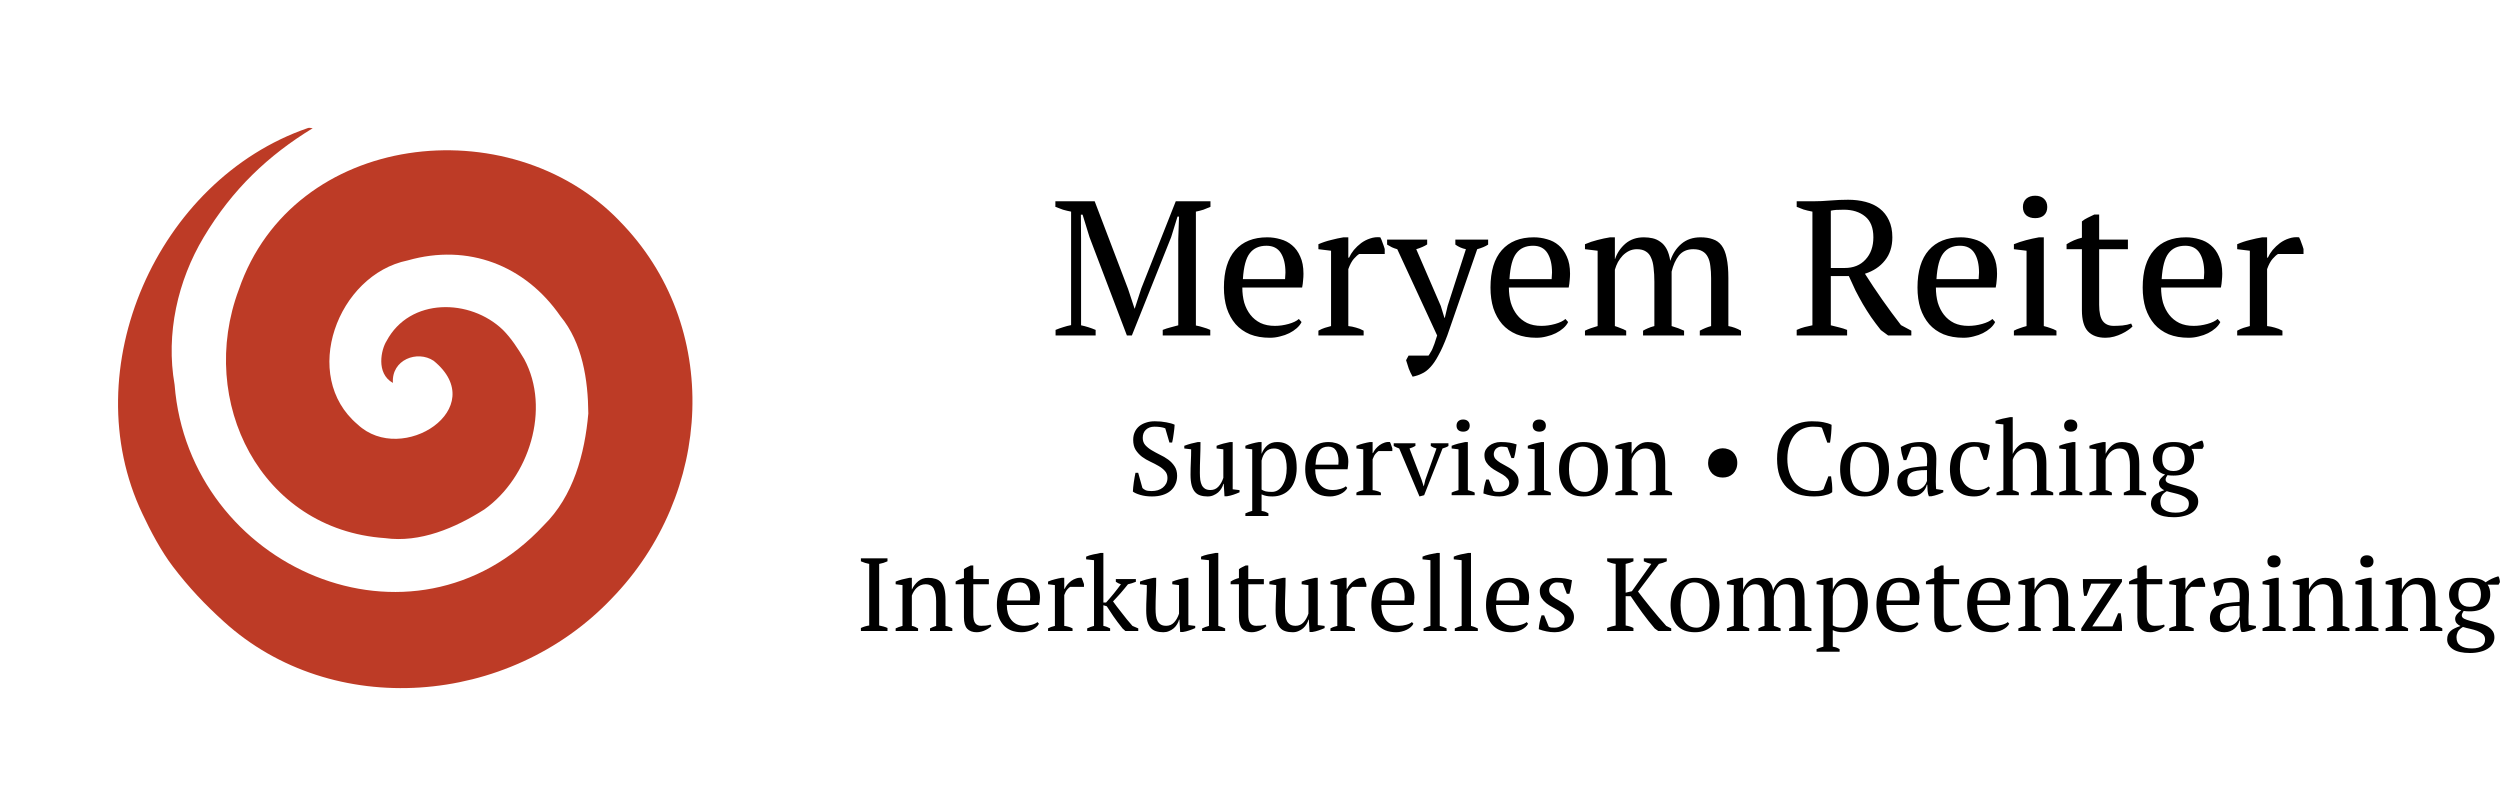
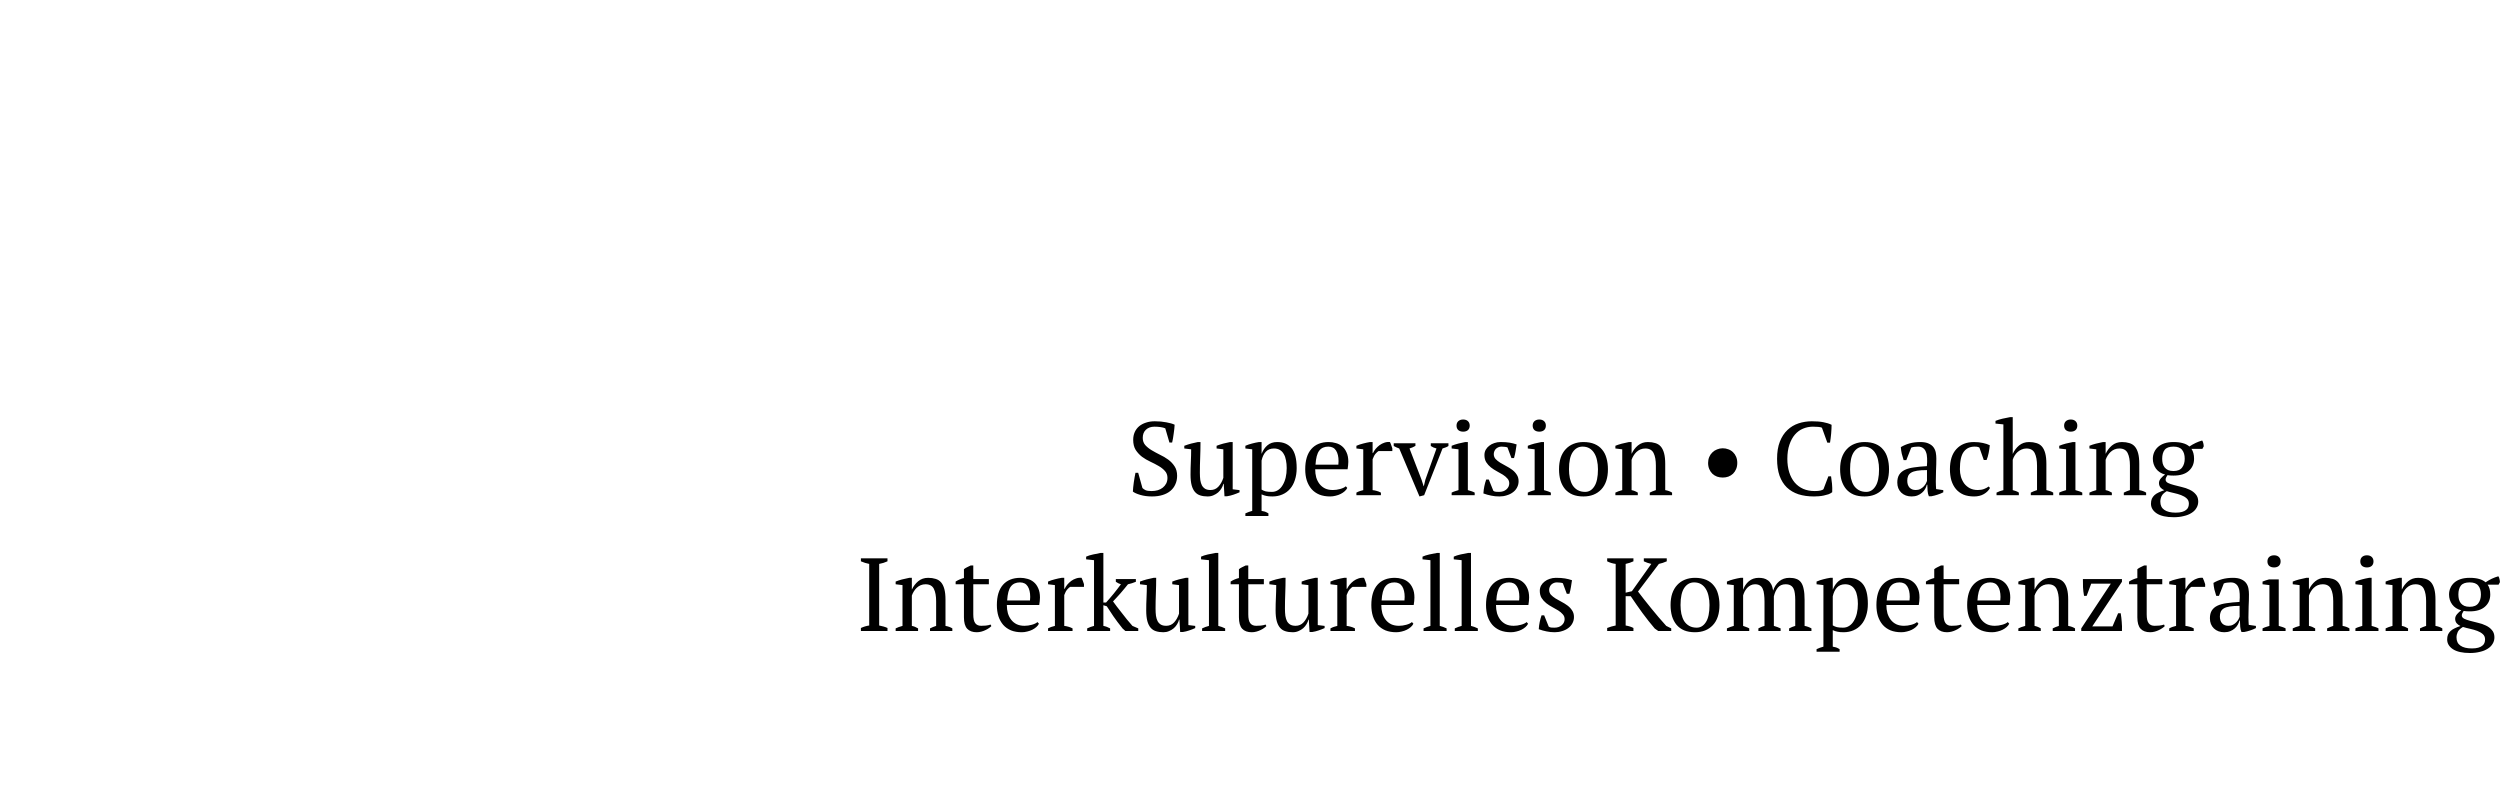
<svg xmlns="http://www.w3.org/2000/svg" width="313" height="101" viewBox="0 0 313 101" fill="none">
-   <path d="M77.517 27.616C63.807 13.443 36.704 16.43 29.901 36.257C24.656 50.237 32.613 66.299 48.198 67.373C52.59 67.983 56.996 66.104 60.64 63.781C66.253 59.791 68.976 51.174 65.633 44.963C64.859 43.666 64.022 42.359 62.965 41.302C58.878 37.362 51.308 37.215 48.39 42.707C47.741 43.72 47.028 46.74 49.193 47.943C48.989 45.023 52.262 43.808 54.3 45.176C61.527 51.087 50.347 58.378 44.779 53.145C37.562 47.06 42.251 34.387 51.05 32.603C58.596 30.448 65.756 33.205 70.166 39.588C72.927 42.934 73.623 47.563 73.657 51.769C73.216 56.796 71.792 62.139 68.069 65.777C51.709 83.355 23.651 71.082 21.859 48.164C20.737 41.781 22.254 35.139 25.494 29.712C29.102 23.669 33.623 19.426 39.15 16.056C38.943 16.044 38.713 15.96 38.543 16.033C19.667 22.527 9.227 46.245 17.826 64.313C18.849 66.499 20.173 68.992 21.634 70.917C23.674 73.596 25.658 75.677 28.018 77.818C41.608 90.16 63.73 88.459 76.581 74.935C89.273 61.886 90.504 40.78 77.52 27.625L77.517 27.616Z" fill="#BD3B26" />
-   <path d="M143.033 61.103C143.137 61.207 143.272 61.298 143.436 61.376C143.601 61.446 143.848 61.48 144.177 61.48C144.455 61.48 144.715 61.446 144.957 61.376C145.2 61.298 145.408 61.19 145.581 61.051C145.763 60.904 145.906 60.731 146.01 60.531C146.114 60.323 146.166 60.089 146.166 59.829C146.166 59.483 146.058 59.192 145.841 58.958C145.633 58.724 145.369 58.516 145.048 58.334C144.736 58.152 144.394 57.975 144.021 57.801C143.649 57.628 143.302 57.424 142.981 57.19C142.669 56.948 142.405 56.662 142.188 56.332C141.98 55.994 141.876 55.574 141.876 55.071C141.876 54.707 141.941 54.382 142.071 54.096C142.201 53.81 142.383 53.568 142.617 53.368C142.86 53.169 143.146 53.017 143.475 52.913C143.805 52.801 144.173 52.744 144.58 52.744C145.109 52.744 145.59 52.788 146.023 52.874C146.465 52.952 146.812 53.052 147.063 53.173C147.063 53.321 147.05 53.494 147.024 53.693C147.007 53.884 146.981 54.083 146.946 54.291C146.92 54.499 146.89 54.703 146.855 54.902C146.821 55.093 146.786 55.262 146.751 55.409H146.413L145.893 53.628C145.737 53.559 145.538 53.507 145.295 53.472C145.061 53.438 144.81 53.42 144.541 53.42C144.099 53.42 143.744 53.546 143.475 53.797C143.207 54.04 143.072 54.382 143.072 54.824C143.072 55.18 143.176 55.479 143.384 55.721C143.601 55.964 143.87 56.181 144.19 56.371C144.511 56.562 144.853 56.748 145.217 56.93C145.59 57.104 145.937 57.307 146.257 57.541C146.578 57.775 146.842 58.053 147.05 58.373C147.267 58.694 147.375 59.093 147.375 59.569C147.375 59.959 147.302 60.315 147.154 60.635C147.016 60.956 146.812 61.229 146.543 61.454C146.275 61.68 145.945 61.853 145.555 61.974C145.165 62.096 144.723 62.156 144.229 62.156C143.683 62.156 143.194 62.091 142.76 61.961C142.327 61.831 142.019 61.693 141.837 61.545C141.846 61.398 141.859 61.22 141.876 61.012C141.902 60.804 141.928 60.592 141.954 60.375C141.989 60.15 142.024 59.933 142.058 59.725C142.093 59.517 142.128 59.34 142.162 59.192H142.5L143.033 61.103ZM149.054 59.426C149.054 58.88 149.067 58.347 149.093 57.827C149.119 57.299 149.132 56.774 149.132 56.254L148.274 56.15V55.812C148.551 55.708 148.833 55.617 149.119 55.539C149.414 55.461 149.7 55.396 149.977 55.344H150.302C150.302 55.994 150.289 56.64 150.263 57.281C150.237 57.923 150.224 58.56 150.224 59.192C150.224 59.53 150.241 59.834 150.276 60.102C150.319 60.371 150.389 60.596 150.484 60.778C150.588 60.96 150.727 61.103 150.9 61.207C151.073 61.303 151.294 61.35 151.563 61.35C151.953 61.35 152.278 61.212 152.538 60.934C152.807 60.648 153.015 60.28 153.162 59.829V56.254L152.317 56.15V55.812C152.586 55.708 152.863 55.617 153.149 55.539C153.444 55.461 153.73 55.396 154.007 55.344H154.332V61.259L155.19 61.363V61.636C154.939 61.749 154.683 61.849 154.423 61.935C154.172 62.022 153.907 62.087 153.63 62.13H153.305L153.214 60.583H153.162C153.119 60.765 153.041 60.952 152.928 61.142C152.824 61.324 152.685 61.493 152.512 61.649C152.339 61.797 152.139 61.918 151.914 62.013C151.697 62.109 151.459 62.156 151.199 62.156C150.852 62.156 150.545 62.113 150.276 62.026C150.016 61.948 149.795 61.805 149.613 61.597C149.431 61.389 149.292 61.112 149.197 60.765C149.102 60.41 149.054 59.964 149.054 59.426ZM158.807 64.6H155.921V64.275C156.215 64.137 156.501 64.033 156.779 63.963V56.254L155.921 56.15V55.812C156.198 55.691 156.48 55.596 156.766 55.526C157.06 55.448 157.346 55.388 157.624 55.344H157.949V56.8H157.962C158.135 56.358 158.378 56.007 158.69 55.747C159.002 55.479 159.409 55.344 159.912 55.344C160.683 55.344 161.281 55.6 161.706 56.111C162.13 56.623 162.343 57.455 162.343 58.607C162.343 59.153 162.269 59.647 162.122 60.089C161.983 60.531 161.779 60.904 161.511 61.207C161.251 61.511 160.93 61.745 160.549 61.909C160.176 62.074 159.76 62.156 159.301 62.156C158.98 62.156 158.729 62.135 158.547 62.091C158.365 62.057 158.165 61.992 157.949 61.896V63.963C158.087 63.981 158.226 64.011 158.365 64.054C158.503 64.106 158.651 64.18 158.807 64.275V64.6ZM159.496 56.15C159.071 56.15 158.733 56.285 158.482 56.553C158.23 56.822 158.053 57.19 157.949 57.658V61.298C158.105 61.394 158.278 61.467 158.469 61.519C158.668 61.563 158.924 61.584 159.236 61.584C159.522 61.584 159.777 61.511 160.003 61.363C160.237 61.216 160.432 61.008 160.588 60.739C160.752 60.471 160.878 60.159 160.965 59.803C161.051 59.439 161.095 59.041 161.095 58.607C161.095 58.252 161.064 57.927 161.004 57.632C160.952 57.329 160.861 57.069 160.731 56.852C160.609 56.627 160.445 56.454 160.237 56.332C160.037 56.211 159.79 56.15 159.496 56.15ZM168.679 61.09C168.61 61.238 168.501 61.376 168.354 61.506C168.207 61.636 168.038 61.749 167.847 61.844C167.656 61.94 167.448 62.013 167.223 62.065C166.998 62.126 166.768 62.156 166.534 62.156C166.023 62.156 165.572 62.078 165.182 61.922C164.792 61.758 164.467 61.528 164.207 61.233C163.947 60.93 163.748 60.57 163.609 60.154C163.479 59.738 163.414 59.27 163.414 58.75C163.414 57.641 163.67 56.796 164.181 56.215C164.692 55.635 165.416 55.344 166.352 55.344C166.655 55.344 166.954 55.388 167.249 55.474C167.544 55.552 167.804 55.687 168.029 55.877C168.263 56.068 168.449 56.324 168.588 56.644C168.735 56.956 168.809 57.346 168.809 57.814C168.809 57.962 168.8 58.113 168.783 58.269C168.774 58.417 168.753 58.577 168.718 58.75H164.662C164.662 59.114 164.705 59.457 164.792 59.777C164.887 60.089 165.026 60.362 165.208 60.596C165.39 60.83 165.62 61.017 165.897 61.155C166.174 61.285 166.499 61.35 166.872 61.35C167.175 61.35 167.483 61.307 167.795 61.22C168.107 61.134 168.341 61.021 168.497 60.882L168.679 61.09ZM166.3 55.916C165.806 55.916 165.429 56.085 165.169 56.423C164.909 56.753 164.753 57.338 164.701 58.178H167.561C167.57 58.1 167.574 58.027 167.574 57.957C167.583 57.879 167.587 57.806 167.587 57.736C167.587 57.182 167.483 56.74 167.275 56.41C167.067 56.081 166.742 55.916 166.3 55.916ZM172.591 56.475C172.496 56.527 172.375 56.636 172.227 56.8C172.089 56.956 171.963 57.19 171.85 57.502V61.363C172.024 61.381 172.197 61.415 172.37 61.467C172.544 61.511 172.717 61.58 172.89 61.675V62H169.822V61.675C169.978 61.589 170.126 61.524 170.264 61.48C170.403 61.437 170.542 61.398 170.68 61.363V56.254L169.822 56.15V55.812C170.1 55.691 170.386 55.596 170.68 55.526C170.975 55.448 171.257 55.388 171.525 55.344H171.85V56.722H171.902C171.98 56.549 172.089 56.376 172.227 56.202C172.375 56.029 172.539 55.873 172.721 55.734C172.912 55.596 173.116 55.492 173.332 55.422C173.558 55.344 173.787 55.318 174.021 55.344C174.082 55.457 174.134 55.583 174.177 55.721C174.229 55.851 174.277 55.99 174.32 56.137V56.475H172.591ZM177.718 62.156L175.183 56.15C174.932 56.064 174.702 55.96 174.494 55.838V55.5H177.211V55.825C177.099 55.886 176.982 55.947 176.86 56.007C176.748 56.059 176.618 56.107 176.47 56.15L177.978 60.063L178.238 60.869H178.264L178.459 60.05L179.85 56.15C179.712 56.116 179.582 56.072 179.46 56.02C179.348 55.968 179.239 55.908 179.135 55.838V55.5H181.345V55.838C181.259 55.899 181.15 55.955 181.02 56.007C180.899 56.059 180.76 56.107 180.604 56.15L178.303 62L177.718 62.156ZM184.632 62H181.746V61.675C181.876 61.606 182.01 61.55 182.149 61.506C182.288 61.454 182.439 61.407 182.604 61.363V56.254L181.746 56.15V55.812C181.997 55.708 182.27 55.617 182.565 55.539C182.86 55.461 183.154 55.396 183.449 55.344H183.774V61.363C183.947 61.407 184.103 61.454 184.242 61.506C184.381 61.55 184.511 61.606 184.632 61.675V62ZM182.357 53.29C182.357 53.056 182.431 52.87 182.578 52.731C182.734 52.593 182.938 52.523 183.189 52.523C183.44 52.523 183.64 52.593 183.787 52.731C183.934 52.87 184.008 53.056 184.008 53.29C184.008 53.524 183.934 53.711 183.787 53.849C183.64 53.979 183.44 54.044 183.189 54.044C182.938 54.044 182.734 53.979 182.578 53.849C182.431 53.711 182.357 53.524 182.357 53.29ZM188.958 60.518C188.958 60.276 188.88 60.072 188.724 59.907C188.577 59.734 188.386 59.574 188.152 59.426C187.918 59.279 187.667 59.136 187.398 58.997C187.138 58.859 186.891 58.698 186.657 58.516C186.423 58.326 186.228 58.109 186.072 57.866C185.925 57.624 185.851 57.325 185.851 56.969C185.851 56.735 185.903 56.519 186.007 56.319C186.12 56.12 186.267 55.951 186.449 55.812C186.631 55.665 186.844 55.552 187.086 55.474C187.329 55.388 187.589 55.344 187.866 55.344C188.334 55.344 188.716 55.37 189.01 55.422C189.314 55.474 189.604 55.548 189.881 55.643C189.847 55.921 189.803 56.202 189.751 56.488C189.708 56.766 189.643 57.052 189.556 57.346H189.231L188.737 56.02C188.633 55.977 188.516 55.951 188.386 55.942C188.256 55.925 188.122 55.916 187.983 55.916C187.827 55.916 187.689 55.947 187.567 56.007C187.455 56.059 187.355 56.129 187.268 56.215C187.19 56.302 187.13 56.402 187.086 56.514C187.043 56.627 187.021 56.74 187.021 56.852C187.021 57.086 187.095 57.29 187.242 57.463C187.398 57.628 187.593 57.784 187.827 57.931C188.061 58.07 188.308 58.209 188.568 58.347C188.837 58.486 189.088 58.642 189.322 58.815C189.556 58.989 189.747 59.192 189.894 59.426C190.05 59.652 190.128 59.925 190.128 60.245C190.128 60.54 190.063 60.804 189.933 61.038C189.812 61.272 189.639 61.472 189.413 61.636C189.197 61.801 188.941 61.927 188.646 62.013C188.36 62.109 188.053 62.156 187.723 62.156C187.351 62.156 187.008 62.122 186.696 62.052C186.384 61.992 186.059 61.901 185.721 61.779C185.739 61.467 185.778 61.168 185.838 60.882C185.899 60.588 185.977 60.306 186.072 60.037H186.397L186.969 61.454C187.065 61.524 187.177 61.563 187.307 61.571C187.446 61.58 187.572 61.584 187.684 61.584C188.066 61.584 188.373 61.48 188.607 61.272C188.841 61.064 188.958 60.813 188.958 60.518ZM194.166 62H191.28V61.675C191.41 61.606 191.545 61.55 191.683 61.506C191.822 61.454 191.974 61.407 192.138 61.363V56.254L191.28 56.15V55.812C191.532 55.708 191.805 55.617 192.099 55.539C192.394 55.461 192.689 55.396 192.983 55.344H193.308V61.363C193.482 61.407 193.638 61.454 193.776 61.506C193.915 61.55 194.045 61.606 194.166 61.675V62ZM191.891 53.29C191.891 53.056 191.965 52.87 192.112 52.731C192.268 52.593 192.472 52.523 192.723 52.523C192.975 52.523 193.174 52.593 193.321 52.731C193.469 52.87 193.542 53.056 193.542 53.29C193.542 53.524 193.469 53.711 193.321 53.849C193.174 53.979 192.975 54.044 192.723 54.044C192.472 54.044 192.268 53.979 192.112 53.849C191.965 53.711 191.891 53.524 191.891 53.29ZM195.19 58.75C195.19 58.204 195.26 57.723 195.398 57.307C195.546 56.883 195.754 56.527 196.022 56.241C196.291 55.947 196.612 55.726 196.984 55.578C197.366 55.422 197.786 55.344 198.245 55.344C198.783 55.344 199.246 55.427 199.636 55.591C200.026 55.756 200.343 55.99 200.585 56.293C200.837 56.588 201.019 56.943 201.131 57.359C201.253 57.775 201.313 58.239 201.313 58.75C201.313 59.842 201.036 60.683 200.481 61.272C199.927 61.862 199.181 62.156 198.245 62.156C197.725 62.156 197.275 62.078 196.893 61.922C196.512 61.758 196.196 61.528 195.944 61.233C195.693 60.93 195.502 60.57 195.372 60.154C195.251 59.73 195.19 59.262 195.19 58.75ZM196.438 58.75C196.438 59.14 196.473 59.509 196.542 59.855C196.62 60.202 196.737 60.505 196.893 60.765C197.058 61.017 197.27 61.216 197.53 61.363C197.79 61.511 198.102 61.584 198.466 61.584C198.934 61.584 199.316 61.355 199.61 60.895C199.914 60.436 200.065 59.721 200.065 58.75C200.065 58.352 200.026 57.983 199.948 57.645C199.879 57.299 199.766 57 199.61 56.748C199.454 56.488 199.255 56.285 199.012 56.137C198.77 55.99 198.479 55.916 198.141 55.916C197.63 55.916 197.218 56.146 196.906 56.605C196.594 57.065 196.438 57.78 196.438 58.75ZM209.344 62H206.549V61.675C206.783 61.554 207.039 61.45 207.316 61.363V58.282C207.316 57.624 207.221 57.104 207.03 56.722C206.839 56.341 206.493 56.15 205.99 56.15C205.773 56.15 205.57 56.189 205.379 56.267C205.197 56.345 205.032 56.454 204.885 56.592C204.746 56.722 204.625 56.874 204.521 57.047C204.417 57.212 204.335 57.385 204.274 57.567V61.363C204.543 61.415 204.803 61.519 205.054 61.675V62H202.246V61.675C202.463 61.563 202.749 61.459 203.104 61.363V56.254L202.246 56.15V55.812C202.471 55.717 202.731 55.63 203.026 55.552C203.321 55.474 203.628 55.405 203.949 55.344H204.274V56.8H204.287C204.469 56.402 204.729 56.059 205.067 55.773C205.414 55.487 205.83 55.344 206.315 55.344C206.662 55.344 206.969 55.388 207.238 55.474C207.515 55.552 207.745 55.695 207.927 55.903C208.109 56.111 208.248 56.393 208.343 56.748C208.438 57.095 208.486 57.537 208.486 58.074V61.363C208.833 61.424 209.119 61.528 209.344 61.675V62ZM213.854 57.957C213.854 57.689 213.902 57.442 213.997 57.216C214.092 56.991 214.222 56.8 214.387 56.644C214.552 56.48 214.747 56.354 214.972 56.267C215.197 56.172 215.436 56.124 215.687 56.124C215.938 56.124 216.172 56.168 216.389 56.254C216.614 56.332 216.809 56.454 216.974 56.618C217.139 56.774 217.269 56.965 217.364 57.19C217.459 57.416 217.507 57.671 217.507 57.957C217.507 58.243 217.459 58.499 217.364 58.724C217.269 58.95 217.139 59.145 216.974 59.309C216.809 59.465 216.614 59.587 216.389 59.673C216.172 59.751 215.938 59.79 215.687 59.79C215.436 59.79 215.197 59.751 214.972 59.673C214.747 59.587 214.552 59.465 214.387 59.309C214.222 59.145 214.092 58.95 213.997 58.724C213.902 58.499 213.854 58.243 213.854 57.957ZM228.911 59.634H229.249C229.292 59.877 229.331 60.185 229.366 60.557C229.401 60.921 229.409 61.277 229.392 61.623C229.262 61.727 229.106 61.814 228.924 61.883C228.742 61.944 228.547 61.996 228.339 62.039C228.14 62.083 227.932 62.113 227.715 62.13C227.507 62.148 227.308 62.156 227.117 62.156C226.389 62.156 225.739 62.065 225.167 61.883C224.595 61.693 224.11 61.407 223.711 61.025C223.321 60.644 223.018 60.159 222.801 59.569C222.593 58.971 222.489 58.265 222.489 57.45C222.489 56.601 222.606 55.882 222.84 55.292C223.074 54.694 223.39 54.209 223.789 53.836C224.188 53.455 224.651 53.178 225.18 53.004C225.709 52.831 226.263 52.744 226.844 52.744C227.416 52.744 227.897 52.783 228.287 52.861C228.677 52.931 229.019 53.039 229.314 53.186C229.314 53.325 229.31 53.49 229.301 53.68C229.292 53.862 229.279 54.057 229.262 54.265C229.245 54.473 229.223 54.677 229.197 54.876C229.171 55.076 229.145 55.258 229.119 55.422H228.781L228.105 53.55C228.01 53.498 227.849 53.464 227.624 53.446C227.407 53.429 227.191 53.42 226.974 53.42C226.541 53.42 226.129 53.503 225.739 53.667C225.358 53.823 225.02 54.07 224.725 54.408C224.439 54.738 224.209 55.158 224.036 55.669C223.863 56.172 223.776 56.766 223.776 57.45C223.776 58.066 223.854 58.625 224.01 59.127C224.166 59.621 224.391 60.046 224.686 60.401C224.981 60.748 225.34 61.017 225.765 61.207C226.19 61.389 226.671 61.48 227.208 61.48C227.494 61.48 227.732 61.459 227.923 61.415C228.114 61.372 228.239 61.316 228.3 61.246L228.911 59.634ZM230.382 58.75C230.382 58.204 230.451 57.723 230.59 57.307C230.737 56.883 230.945 56.527 231.214 56.241C231.483 55.947 231.803 55.726 232.176 55.578C232.557 55.422 232.978 55.344 233.437 55.344C233.974 55.344 234.438 55.427 234.828 55.591C235.218 55.756 235.534 55.99 235.777 56.293C236.028 56.588 236.21 56.943 236.323 57.359C236.444 57.775 236.505 58.239 236.505 58.75C236.505 59.842 236.228 60.683 235.673 61.272C235.118 61.862 234.373 62.156 233.437 62.156C232.917 62.156 232.466 62.078 232.085 61.922C231.704 61.758 231.387 61.528 231.136 61.233C230.885 60.93 230.694 60.57 230.564 60.154C230.443 59.73 230.382 59.262 230.382 58.75ZM231.63 58.75C231.63 59.14 231.665 59.509 231.734 59.855C231.812 60.202 231.929 60.505 232.085 60.765C232.25 61.017 232.462 61.216 232.722 61.363C232.982 61.511 233.294 61.584 233.658 61.584C234.126 61.584 234.507 61.355 234.802 60.895C235.105 60.436 235.257 59.721 235.257 58.75C235.257 58.352 235.218 57.983 235.14 57.645C235.071 57.299 234.958 57 234.802 56.748C234.646 56.488 234.447 56.285 234.204 56.137C233.961 55.99 233.671 55.916 233.333 55.916C232.822 55.916 232.41 56.146 232.098 56.605C231.786 57.065 231.63 57.78 231.63 58.75ZM242.364 60.297C242.364 60.488 242.369 60.653 242.377 60.791C242.386 60.93 242.395 61.077 242.403 61.233L243.3 61.363V61.636C243.084 61.749 242.841 61.849 242.572 61.935C242.312 62.022 242.061 62.087 241.818 62.13H241.493C241.407 61.931 241.355 61.714 241.337 61.48C241.32 61.238 241.307 60.973 241.298 60.687H241.233C241.199 60.861 241.129 61.038 241.025 61.22C240.93 61.394 240.8 61.55 240.635 61.688C240.479 61.827 240.293 61.94 240.076 62.026C239.86 62.113 239.613 62.156 239.335 62.156C238.807 62.156 238.373 61.996 238.035 61.675C237.706 61.355 237.541 60.934 237.541 60.414C237.541 60.016 237.619 59.691 237.775 59.439C237.94 59.179 238.178 58.976 238.49 58.828C238.802 58.681 239.188 58.577 239.647 58.516C240.107 58.447 240.64 58.395 241.246 58.36C241.281 57.988 241.29 57.654 241.272 57.359C241.264 57.056 241.216 56.8 241.129 56.592C241.051 56.376 240.93 56.211 240.765 56.098C240.609 55.977 240.401 55.916 240.141 55.916C240.02 55.916 239.881 55.925 239.725 55.942C239.578 55.951 239.431 55.986 239.283 56.046L238.672 57.606H238.334C238.248 57.346 238.17 57.078 238.1 56.8C238.04 56.523 238.001 56.25 237.983 55.981C238.313 55.782 238.677 55.626 239.075 55.513C239.483 55.401 239.933 55.344 240.427 55.344C240.869 55.344 241.22 55.409 241.48 55.539C241.749 55.661 241.953 55.821 242.091 56.02C242.23 56.22 242.321 56.441 242.364 56.683C242.408 56.926 242.429 57.169 242.429 57.411C242.429 57.931 242.416 58.434 242.39 58.919C242.373 59.396 242.364 59.855 242.364 60.297ZM239.855 61.35C240.072 61.35 240.263 61.307 240.427 61.22C240.592 61.134 240.731 61.03 240.843 60.908C240.956 60.787 241.047 60.666 241.116 60.544C241.186 60.414 241.233 60.306 241.259 60.219V58.854C240.757 58.854 240.345 58.88 240.024 58.932C239.704 58.984 239.452 59.067 239.27 59.179C239.088 59.292 238.963 59.435 238.893 59.608C238.824 59.773 238.789 59.964 238.789 60.18C238.789 60.553 238.885 60.843 239.075 61.051C239.266 61.251 239.526 61.35 239.855 61.35ZM249.149 61.09C248.993 61.394 248.737 61.649 248.382 61.857C248.035 62.057 247.628 62.156 247.16 62.156C246.649 62.156 246.202 62.078 245.821 61.922C245.448 61.758 245.136 61.528 244.885 61.233C244.634 60.93 244.443 60.57 244.313 60.154C244.192 59.73 244.131 59.262 244.131 58.75C244.131 57.65 244.4 56.809 244.937 56.228C245.474 55.639 246.207 55.344 247.134 55.344C247.559 55.344 247.936 55.383 248.265 55.461C248.603 55.531 248.889 55.626 249.123 55.747C249.097 56.033 249.049 56.354 248.98 56.709C248.911 57.065 248.824 57.359 248.72 57.593H248.369L247.823 56.046C247.762 56.003 247.693 55.973 247.615 55.955C247.537 55.929 247.407 55.916 247.225 55.916C246.636 55.916 246.181 56.133 245.86 56.566C245.539 56.991 245.379 57.715 245.379 58.737C245.379 59.067 245.422 59.387 245.509 59.699C245.604 60.011 245.743 60.293 245.925 60.544C246.116 60.787 246.35 60.982 246.627 61.129C246.913 61.277 247.242 61.35 247.615 61.35C247.918 61.35 248.183 61.307 248.408 61.22C248.633 61.134 248.824 61.03 248.98 60.908L249.149 61.09ZM257.064 62H254.256V61.675C254.464 61.563 254.724 61.459 255.036 61.363V58.321C255.036 57.645 254.94 57.117 254.75 56.735C254.559 56.345 254.212 56.15 253.71 56.15C253.484 56.15 253.281 56.194 253.099 56.28C252.917 56.358 252.752 56.462 252.605 56.592C252.457 56.722 252.332 56.874 252.228 57.047C252.124 57.212 252.046 57.385 251.994 57.567V61.363C252.132 61.398 252.262 61.437 252.384 61.48C252.514 61.524 252.639 61.589 252.761 61.675V62H249.966V61.675C250.234 61.537 250.52 61.433 250.824 61.363V53.134L249.836 53.03V52.692C250.087 52.588 250.377 52.497 250.707 52.419C251.045 52.341 251.365 52.276 251.669 52.224H251.994V56.813H252.007C252.189 56.406 252.449 56.059 252.787 55.773C253.133 55.487 253.549 55.344 254.035 55.344C254.381 55.344 254.689 55.388 254.958 55.474C255.235 55.552 255.465 55.695 255.647 55.903C255.829 56.111 255.967 56.393 256.063 56.748C256.158 57.095 256.206 57.537 256.206 58.074V61.363C256.353 61.398 256.5 61.437 256.648 61.48C256.795 61.524 256.934 61.589 257.064 61.675V62ZM260.702 62H257.816V61.675C257.946 61.606 258.081 61.55 258.219 61.506C258.358 61.454 258.51 61.407 258.674 61.363V56.254L257.816 56.15V55.812C258.068 55.708 258.341 55.617 258.635 55.539C258.93 55.461 259.225 55.396 259.519 55.344H259.844V61.363C260.018 61.407 260.174 61.454 260.312 61.506C260.451 61.55 260.581 61.606 260.702 61.675V62ZM258.427 53.29C258.427 53.056 258.501 52.87 258.648 52.731C258.804 52.593 259.008 52.523 259.259 52.523C259.511 52.523 259.71 52.593 259.857 52.731C260.005 52.87 260.078 53.056 260.078 53.29C260.078 53.524 260.005 53.711 259.857 53.849C259.71 53.979 259.511 54.044 259.259 54.044C259.008 54.044 258.804 53.979 258.648 53.849C258.501 53.711 258.427 53.524 258.427 53.29ZM268.695 62H265.9V61.675C266.134 61.554 266.389 61.45 266.667 61.363V58.282C266.667 57.624 266.571 57.104 266.381 56.722C266.19 56.341 265.843 56.15 265.341 56.15C265.124 56.15 264.92 56.189 264.73 56.267C264.548 56.345 264.383 56.454 264.236 56.592C264.097 56.722 263.976 56.874 263.872 57.047C263.768 57.212 263.685 57.385 263.625 57.567V61.363C263.893 61.415 264.153 61.519 264.405 61.675V62H261.597V61.675C261.813 61.563 262.099 61.459 262.455 61.363V56.254L261.597 56.15V55.812C261.822 55.717 262.082 55.63 262.377 55.552C262.671 55.474 262.979 55.405 263.3 55.344H263.625V56.8H263.638C263.82 56.402 264.08 56.059 264.418 55.773C264.764 55.487 265.18 55.344 265.666 55.344C266.012 55.344 266.32 55.388 266.589 55.474C266.866 55.552 267.096 55.695 267.278 55.903C267.46 56.111 267.598 56.393 267.694 56.748C267.789 57.095 267.837 57.537 267.837 58.074V61.363C268.183 61.424 268.469 61.528 268.695 61.675V62ZM272.123 55.344C272.591 55.344 272.986 55.392 273.306 55.487C273.627 55.574 273.896 55.713 274.112 55.903C274.624 55.557 275.157 55.305 275.711 55.149C275.781 55.245 275.828 55.362 275.854 55.5C275.889 55.639 275.906 55.769 275.906 55.89L275.737 56.202H274.372C274.589 56.514 274.697 56.926 274.697 57.437C274.697 58.061 274.476 58.568 274.034 58.958C273.601 59.348 272.964 59.543 272.123 59.543C271.959 59.543 271.824 59.539 271.72 59.53C271.616 59.522 271.499 59.509 271.369 59.491C271.326 59.569 271.274 59.656 271.213 59.751C271.161 59.847 271.135 59.946 271.135 60.05C271.135 60.224 271.235 60.362 271.434 60.466C271.634 60.562 271.881 60.648 272.175 60.726C272.479 60.804 272.804 60.887 273.15 60.973C273.506 61.051 273.835 61.164 274.138 61.311C274.442 61.45 274.693 61.636 274.892 61.87C275.1 62.096 275.209 62.39 275.217 62.754C275.226 63.066 275.152 63.348 274.996 63.599C274.849 63.851 274.641 64.059 274.372 64.223C274.104 64.397 273.779 64.527 273.397 64.613C273.025 64.709 272.613 64.756 272.162 64.756C271.218 64.756 270.503 64.596 270.017 64.275C269.541 63.955 269.302 63.552 269.302 63.066C269.302 62.832 269.337 62.629 269.406 62.455C269.484 62.282 269.593 62.13 269.731 62C269.87 61.87 270.043 61.758 270.251 61.662C270.459 61.558 270.698 61.463 270.966 61.376C270.776 61.29 270.615 61.173 270.485 61.025C270.364 60.869 270.303 60.683 270.303 60.466C270.303 60.267 270.386 60.072 270.55 59.881C270.724 59.682 270.897 59.526 271.07 59.413C270.576 59.283 270.195 59.036 269.926 58.672C269.666 58.308 269.536 57.897 269.536 57.437C269.536 57.143 269.593 56.87 269.705 56.618C269.818 56.358 269.983 56.133 270.199 55.942C270.416 55.752 270.685 55.604 271.005 55.5C271.326 55.396 271.699 55.344 272.123 55.344ZM274.047 63.053C274.047 62.776 273.952 62.555 273.761 62.39C273.579 62.226 273.35 62.091 273.072 61.987C272.795 61.883 272.496 61.797 272.175 61.727C271.855 61.658 271.556 61.58 271.278 61.493C270.949 61.693 270.732 61.901 270.628 62.117C270.524 62.343 270.472 62.572 270.472 62.806C270.472 63.266 270.637 63.608 270.966 63.833C271.296 64.067 271.772 64.184 272.396 64.184C272.717 64.184 272.981 64.154 273.189 64.093C273.406 64.033 273.575 63.95 273.696 63.846C273.826 63.751 273.917 63.634 273.969 63.495C274.021 63.357 274.047 63.209 274.047 63.053ZM270.706 57.437C270.706 57.645 270.728 57.845 270.771 58.035C270.823 58.217 270.901 58.378 271.005 58.516C271.118 58.655 271.265 58.768 271.447 58.854C271.629 58.932 271.855 58.971 272.123 58.971C272.626 58.971 272.986 58.824 273.202 58.529C273.419 58.235 273.527 57.871 273.527 57.437C273.527 56.969 273.419 56.601 273.202 56.332C272.994 56.055 272.635 55.916 272.123 55.916C271.595 55.916 271.226 56.051 271.018 56.319C270.81 56.579 270.706 56.952 270.706 57.437ZM111.113 79H107.785V78.623C108.123 78.467 108.47 78.363 108.825 78.311V70.602C108.652 70.568 108.479 70.524 108.305 70.472C108.132 70.412 107.959 70.347 107.785 70.277V69.9H111.113V70.277C110.957 70.347 110.788 70.412 110.606 70.472C110.424 70.524 110.247 70.568 110.073 70.602V78.311C110.255 78.346 110.437 78.389 110.619 78.441C110.801 78.493 110.966 78.554 111.113 78.623V79ZM119.233 79H116.438V78.675C116.672 78.554 116.927 78.45 117.205 78.363V75.282C117.205 74.624 117.109 74.104 116.919 73.722C116.728 73.341 116.381 73.15 115.879 73.15C115.662 73.15 115.458 73.189 115.268 73.267C115.086 73.345 114.921 73.454 114.774 73.592C114.635 73.722 114.514 73.874 114.41 74.047C114.306 74.212 114.223 74.385 114.163 74.567V78.363C114.431 78.415 114.691 78.519 114.943 78.675V79H112.135V78.675C112.351 78.563 112.637 78.459 112.993 78.363V73.254L112.135 73.15V72.812C112.36 72.717 112.62 72.63 112.915 72.552C113.209 72.474 113.517 72.405 113.838 72.344H114.163V73.8H114.176C114.358 73.402 114.618 73.059 114.956 72.773C115.302 72.487 115.718 72.344 116.204 72.344C116.55 72.344 116.858 72.388 117.127 72.474C117.404 72.552 117.634 72.695 117.816 72.903C117.998 73.111 118.136 73.393 118.232 73.748C118.327 74.095 118.375 74.537 118.375 75.074V78.363C118.721 78.424 119.007 78.528 119.233 78.675V79ZM119.645 72.812C119.975 72.604 120.321 72.457 120.685 72.37V71.265C120.798 71.17 120.928 71.088 121.075 71.018C121.231 70.94 121.383 70.867 121.53 70.797H121.855V72.5H123.805V73.15H121.855V76.92C121.855 77.44 121.938 77.809 122.102 78.025C122.267 78.242 122.514 78.35 122.843 78.35C122.999 78.35 123.194 78.342 123.428 78.324C123.662 78.298 123.862 78.255 124.026 78.194L124.117 78.389C124.048 78.467 123.948 78.55 123.818 78.636C123.697 78.723 123.554 78.805 123.389 78.883C123.233 78.961 123.06 79.026 122.869 79.078C122.679 79.13 122.484 79.156 122.284 79.156C121.764 79.156 121.366 79.009 121.088 78.714C120.82 78.42 120.685 77.943 120.685 77.284V73.15H119.645V72.812ZM130.073 78.09C130.003 78.238 129.895 78.376 129.748 78.506C129.6 78.636 129.431 78.749 129.241 78.844C129.05 78.94 128.842 79.013 128.617 79.065C128.391 79.126 128.162 79.156 127.928 79.156C127.416 79.156 126.966 79.078 126.576 78.922C126.186 78.758 125.861 78.528 125.601 78.233C125.341 77.93 125.141 77.57 125.003 77.154C124.873 76.738 124.808 76.27 124.808 75.75C124.808 74.641 125.063 73.796 125.575 73.215C126.086 72.635 126.81 72.344 127.746 72.344C128.049 72.344 128.348 72.388 128.643 72.474C128.937 72.552 129.197 72.687 129.423 72.877C129.657 73.068 129.843 73.324 129.982 73.644C130.129 73.956 130.203 74.346 130.203 74.814C130.203 74.962 130.194 75.113 130.177 75.269C130.168 75.417 130.146 75.577 130.112 75.75H126.056C126.056 76.114 126.099 76.457 126.186 76.777C126.281 77.089 126.42 77.362 126.602 77.596C126.784 77.83 127.013 78.017 127.291 78.155C127.568 78.285 127.893 78.35 128.266 78.35C128.569 78.35 128.877 78.307 129.189 78.22C129.501 78.134 129.735 78.021 129.891 77.882L130.073 78.09ZM127.694 72.916C127.2 72.916 126.823 73.085 126.563 73.423C126.303 73.753 126.147 74.338 126.095 75.178H128.955C128.963 75.1 128.968 75.027 128.968 74.957C128.976 74.879 128.981 74.806 128.981 74.736C128.981 74.182 128.877 73.74 128.669 73.41C128.461 73.081 128.136 72.916 127.694 72.916ZM133.985 73.475C133.889 73.527 133.768 73.636 133.621 73.8C133.482 73.956 133.356 74.19 133.244 74.502V78.363C133.417 78.381 133.59 78.415 133.764 78.467C133.937 78.511 134.11 78.58 134.284 78.675V79H131.216V78.675C131.372 78.589 131.519 78.524 131.658 78.48C131.796 78.437 131.935 78.398 132.074 78.363V73.254L131.216 73.15V72.812C131.493 72.691 131.779 72.596 132.074 72.526C132.368 72.448 132.65 72.388 132.919 72.344H133.244V73.722H133.296C133.374 73.549 133.482 73.376 133.621 73.202C133.768 73.029 133.933 72.873 134.115 72.734C134.305 72.596 134.509 72.492 134.726 72.422C134.951 72.344 135.181 72.318 135.415 72.344C135.475 72.457 135.527 72.583 135.571 72.721C135.623 72.851 135.67 72.99 135.714 73.137V73.475H133.985ZM139.702 72.5H142.211V72.838C142.046 72.908 141.882 72.968 141.717 73.02C141.561 73.072 141.396 73.116 141.223 73.15C141.093 73.324 140.941 73.51 140.768 73.709C140.603 73.909 140.434 74.108 140.261 74.307C140.088 74.507 139.919 74.693 139.754 74.866C139.598 75.04 139.464 75.183 139.351 75.295C139.481 75.469 139.637 75.681 139.819 75.932C140.01 76.175 140.213 76.435 140.43 76.712C140.647 76.99 140.868 77.271 141.093 77.557C141.327 77.843 141.557 78.112 141.782 78.363L142.51 78.675V79H140.898L140.547 78.688C140.088 78.116 139.706 77.609 139.403 77.167C139.1 76.717 138.822 76.296 138.571 75.906L138.142 75.776V78.363C138.428 78.415 138.71 78.519 138.987 78.675V79H136.114V78.675C136.4 78.537 136.686 78.433 136.972 78.363V70.134L135.984 70.03V69.692C136.227 69.58 136.517 69.489 136.855 69.419C137.193 69.35 137.514 69.285 137.817 69.224H138.142V75.438H138.48C138.619 75.282 138.77 75.109 138.935 74.918C139.1 74.728 139.264 74.533 139.429 74.333C139.594 74.125 139.754 73.922 139.91 73.722C140.066 73.523 140.209 73.332 140.339 73.15C140.122 73.09 139.91 72.986 139.702 72.838V72.5ZM143.506 76.426C143.506 75.88 143.519 75.347 143.545 74.827C143.571 74.299 143.584 73.774 143.584 73.254L142.726 73.15V72.812C143.003 72.708 143.285 72.617 143.571 72.539C143.866 72.461 144.152 72.396 144.429 72.344H144.754C144.754 72.994 144.741 73.64 144.715 74.281C144.689 74.923 144.676 75.56 144.676 76.192C144.676 76.53 144.693 76.834 144.728 77.102C144.771 77.371 144.841 77.596 144.936 77.778C145.04 77.96 145.179 78.103 145.352 78.207C145.525 78.303 145.746 78.35 146.015 78.35C146.405 78.35 146.73 78.212 146.99 77.934C147.259 77.648 147.467 77.28 147.614 76.829V73.254L146.769 73.15V72.812C147.038 72.708 147.315 72.617 147.601 72.539C147.896 72.461 148.182 72.396 148.459 72.344H148.784V78.259L149.642 78.363V78.636C149.391 78.749 149.135 78.849 148.875 78.935C148.624 79.022 148.359 79.087 148.082 79.13H147.757L147.666 77.583H147.614C147.571 77.765 147.493 77.952 147.38 78.142C147.276 78.324 147.137 78.493 146.964 78.649C146.791 78.797 146.591 78.918 146.366 79.013C146.149 79.109 145.911 79.156 145.651 79.156C145.304 79.156 144.997 79.113 144.728 79.026C144.468 78.948 144.247 78.805 144.065 78.597C143.883 78.389 143.744 78.112 143.649 77.765C143.554 77.41 143.506 76.964 143.506 76.426ZM153.389 79H150.503V78.675C150.789 78.537 151.075 78.433 151.361 78.363V70.134L150.373 70.03V69.692C150.598 69.588 150.88 69.497 151.218 69.419C151.556 69.341 151.885 69.276 152.206 69.224H152.531V78.363C152.817 78.433 153.103 78.537 153.389 78.675V79ZM154.075 72.812C154.404 72.604 154.751 72.457 155.115 72.37V71.265C155.228 71.17 155.358 71.088 155.505 71.018C155.661 70.94 155.813 70.867 155.96 70.797H156.285V72.5H158.235V73.15H156.285V76.92C156.285 77.44 156.367 77.809 156.532 78.025C156.697 78.242 156.944 78.35 157.273 78.35C157.429 78.35 157.624 78.342 157.858 78.324C158.092 78.298 158.291 78.255 158.456 78.194L158.547 78.389C158.478 78.467 158.378 78.55 158.248 78.636C158.127 78.723 157.984 78.805 157.819 78.883C157.663 78.961 157.49 79.026 157.299 79.078C157.108 79.13 156.913 79.156 156.714 79.156C156.194 79.156 155.795 79.009 155.518 78.714C155.249 78.42 155.115 77.943 155.115 77.284V73.15H154.075V72.812ZM159.705 76.426C159.705 75.88 159.718 75.347 159.744 74.827C159.77 74.299 159.783 73.774 159.783 73.254L158.925 73.15V72.812C159.203 72.708 159.484 72.617 159.77 72.539C160.065 72.461 160.351 72.396 160.628 72.344H160.953C160.953 72.994 160.94 73.64 160.914 74.281C160.888 74.923 160.875 75.56 160.875 76.192C160.875 76.53 160.893 76.834 160.927 77.102C160.971 77.371 161.04 77.596 161.135 77.778C161.239 77.96 161.378 78.103 161.551 78.207C161.725 78.303 161.946 78.35 162.214 78.35C162.604 78.35 162.929 78.212 163.189 77.934C163.458 77.648 163.666 77.28 163.813 76.829V73.254L162.968 73.15V72.812C163.237 72.708 163.514 72.617 163.8 72.539C164.095 72.461 164.381 72.396 164.658 72.344H164.983V78.259L165.841 78.363V78.636C165.59 78.749 165.334 78.849 165.074 78.935C164.823 79.022 164.559 79.087 164.281 79.13H163.956L163.865 77.583H163.813C163.77 77.765 163.692 77.952 163.579 78.142C163.475 78.324 163.337 78.493 163.163 78.649C162.99 78.797 162.791 78.918 162.565 79.013C162.349 79.109 162.11 79.156 161.85 79.156C161.504 79.156 161.196 79.113 160.927 79.026C160.667 78.948 160.446 78.805 160.264 78.597C160.082 78.389 159.944 78.112 159.848 77.765C159.753 77.41 159.705 76.964 159.705 76.426ZM169.341 73.475C169.246 73.527 169.125 73.636 168.977 73.8C168.839 73.956 168.713 74.19 168.6 74.502V78.363C168.774 78.381 168.947 78.415 169.12 78.467C169.294 78.511 169.467 78.58 169.64 78.675V79H166.572V78.675C166.728 78.589 166.876 78.524 167.014 78.48C167.153 78.437 167.292 78.398 167.43 78.363V73.254L166.572 73.15V72.812C166.85 72.691 167.136 72.596 167.43 72.526C167.725 72.448 168.007 72.388 168.275 72.344H168.6V73.722H168.652C168.73 73.549 168.839 73.376 168.977 73.202C169.125 73.029 169.289 72.873 169.471 72.734C169.662 72.596 169.866 72.492 170.082 72.422C170.308 72.344 170.537 72.318 170.771 72.344C170.832 72.457 170.884 72.583 170.927 72.721C170.979 72.851 171.027 72.99 171.07 73.137V73.475H169.341ZM176.956 78.09C176.887 78.238 176.779 78.376 176.631 78.506C176.484 78.636 176.315 78.749 176.124 78.844C175.934 78.94 175.726 79.013 175.5 79.065C175.275 79.126 175.045 79.156 174.811 79.156C174.3 79.156 173.849 79.078 173.459 78.922C173.069 78.758 172.744 78.528 172.484 78.233C172.224 77.93 172.025 77.57 171.886 77.154C171.756 76.738 171.691 76.27 171.691 75.75C171.691 74.641 171.947 73.796 172.458 73.215C172.97 72.635 173.693 72.344 174.629 72.344C174.933 72.344 175.232 72.388 175.526 72.474C175.821 72.552 176.081 72.687 176.306 72.877C176.54 73.068 176.727 73.324 176.865 73.644C177.013 73.956 177.086 74.346 177.086 74.814C177.086 74.962 177.078 75.113 177.06 75.269C177.052 75.417 177.03 75.577 176.995 75.75H172.939C172.939 76.114 172.983 76.457 173.069 76.777C173.165 77.089 173.303 77.362 173.485 77.596C173.667 77.83 173.897 78.017 174.174 78.155C174.452 78.285 174.777 78.35 175.149 78.35C175.453 78.35 175.76 78.307 176.072 78.22C176.384 78.134 176.618 78.021 176.774 77.882L176.956 78.09ZM174.577 72.916C174.083 72.916 173.706 73.085 173.446 73.423C173.186 73.753 173.03 74.338 172.978 75.178H175.838C175.847 75.1 175.851 75.027 175.851 74.957C175.86 74.879 175.864 74.806 175.864 74.736C175.864 74.182 175.76 73.74 175.552 73.41C175.344 73.081 175.019 72.916 174.577 72.916ZM181.116 79H178.23V78.675C178.516 78.537 178.802 78.433 179.088 78.363V70.134L178.1 70.03V69.692C178.325 69.588 178.607 69.497 178.945 69.419C179.283 69.341 179.612 69.276 179.933 69.224H180.258V78.363C180.544 78.433 180.83 78.537 181.116 78.675V79ZM185.026 79H182.14V78.675C182.426 78.537 182.712 78.433 182.998 78.363V70.134L182.01 70.03V69.692C182.235 69.588 182.517 69.497 182.855 69.419C183.193 69.341 183.522 69.276 183.843 69.224H184.168V78.363C184.454 78.433 184.74 78.537 185.026 78.675V79ZM191.315 78.09C191.246 78.238 191.137 78.376 190.99 78.506C190.843 78.636 190.674 78.749 190.483 78.844C190.292 78.94 190.084 79.013 189.859 79.065C189.634 79.126 189.404 79.156 189.17 79.156C188.659 79.156 188.208 79.078 187.818 78.922C187.428 78.758 187.103 78.528 186.843 78.233C186.583 77.93 186.384 77.57 186.245 77.154C186.115 76.738 186.05 76.27 186.05 75.75C186.05 74.641 186.306 73.796 186.817 73.215C187.328 72.635 188.052 72.344 188.988 72.344C189.291 72.344 189.59 72.388 189.885 72.474C190.18 72.552 190.44 72.687 190.665 72.877C190.899 73.068 191.085 73.324 191.224 73.644C191.371 73.956 191.445 74.346 191.445 74.814C191.445 74.962 191.436 75.113 191.419 75.269C191.41 75.417 191.389 75.577 191.354 75.75H187.298C187.298 76.114 187.341 76.457 187.428 76.777C187.523 77.089 187.662 77.362 187.844 77.596C188.026 77.83 188.256 78.017 188.533 78.155C188.81 78.285 189.135 78.35 189.508 78.35C189.811 78.35 190.119 78.307 190.431 78.22C190.743 78.134 190.977 78.021 191.133 77.882L191.315 78.09ZM188.936 72.916C188.442 72.916 188.065 73.085 187.805 73.423C187.545 73.753 187.389 74.338 187.337 75.178H190.197C190.206 75.1 190.21 75.027 190.21 74.957C190.219 74.879 190.223 74.806 190.223 74.736C190.223 74.182 190.119 73.74 189.911 73.41C189.703 73.081 189.378 72.916 188.936 72.916ZM195.89 77.518C195.89 77.276 195.812 77.072 195.656 76.907C195.509 76.734 195.318 76.574 195.084 76.426C194.85 76.279 194.599 76.136 194.33 75.997C194.07 75.859 193.823 75.698 193.589 75.516C193.355 75.326 193.16 75.109 193.004 74.866C192.857 74.624 192.783 74.325 192.783 73.969C192.783 73.735 192.835 73.519 192.939 73.319C193.052 73.12 193.199 72.951 193.381 72.812C193.563 72.665 193.775 72.552 194.018 72.474C194.261 72.388 194.521 72.344 194.798 72.344C195.266 72.344 195.647 72.37 195.942 72.422C196.245 72.474 196.536 72.548 196.813 72.643C196.778 72.921 196.735 73.202 196.683 73.488C196.64 73.766 196.575 74.052 196.488 74.346H196.163L195.669 73.02C195.565 72.977 195.448 72.951 195.318 72.942C195.188 72.925 195.054 72.916 194.915 72.916C194.759 72.916 194.62 72.947 194.499 73.007C194.386 73.059 194.287 73.129 194.2 73.215C194.122 73.302 194.061 73.402 194.018 73.514C193.975 73.627 193.953 73.74 193.953 73.852C193.953 74.086 194.027 74.29 194.174 74.463C194.33 74.628 194.525 74.784 194.759 74.931C194.993 75.07 195.24 75.209 195.5 75.347C195.769 75.486 196.02 75.642 196.254 75.815C196.488 75.989 196.679 76.192 196.826 76.426C196.982 76.652 197.06 76.925 197.06 77.245C197.06 77.54 196.995 77.804 196.865 78.038C196.744 78.272 196.57 78.472 196.345 78.636C196.128 78.801 195.873 78.927 195.578 79.013C195.292 79.109 194.984 79.156 194.655 79.156C194.282 79.156 193.94 79.122 193.628 79.052C193.316 78.992 192.991 78.901 192.653 78.779C192.67 78.467 192.709 78.168 192.77 77.882C192.831 77.588 192.909 77.306 193.004 77.037H193.329L193.901 78.454C193.996 78.524 194.109 78.563 194.239 78.571C194.378 78.58 194.503 78.584 194.616 78.584C194.997 78.584 195.305 78.48 195.539 78.272C195.773 78.064 195.89 77.813 195.89 77.518ZM205.806 69.9H208.679V70.277C208.506 70.355 208.337 70.42 208.172 70.472C208.007 70.524 207.847 70.568 207.691 70.602L205.078 74.06C205.295 74.346 205.542 74.667 205.819 75.022C206.105 75.378 206.4 75.746 206.703 76.127C207.015 76.5 207.331 76.881 207.652 77.271C207.981 77.653 208.302 78.017 208.614 78.363L209.238 78.675V79H207.613L207.171 78.688C206.66 78.09 206.148 77.445 205.637 76.751C205.134 76.058 204.645 75.356 204.168 74.645H203.531V78.311C203.93 78.381 204.255 78.485 204.506 78.623V79H201.217V78.623C201.564 78.485 201.919 78.381 202.283 78.311V70.602C201.893 70.55 201.538 70.442 201.217 70.277V69.9H204.506V70.277C204.367 70.338 204.216 70.399 204.051 70.459C203.886 70.511 203.713 70.559 203.531 70.602V74.203L204.311 74.021L206.742 70.602C206.569 70.559 206.404 70.511 206.248 70.459C206.092 70.407 205.945 70.347 205.806 70.277V69.9ZM209.155 75.75C209.155 75.204 209.225 74.723 209.363 74.307C209.511 73.883 209.719 73.527 209.987 73.241C210.256 72.947 210.577 72.726 210.949 72.578C211.331 72.422 211.751 72.344 212.21 72.344C212.748 72.344 213.211 72.427 213.601 72.591C213.991 72.756 214.308 72.99 214.55 73.293C214.802 73.588 214.984 73.943 215.096 74.359C215.218 74.775 215.278 75.239 215.278 75.75C215.278 76.842 215.001 77.683 214.446 78.272C213.892 78.862 213.146 79.156 212.21 79.156C211.69 79.156 211.24 79.078 210.858 78.922C210.477 78.758 210.161 78.528 209.909 78.233C209.658 77.93 209.467 77.57 209.337 77.154C209.216 76.73 209.155 76.262 209.155 75.75ZM210.403 75.75C210.403 76.14 210.438 76.509 210.507 76.855C210.585 77.202 210.702 77.505 210.858 77.765C211.023 78.017 211.235 78.216 211.495 78.363C211.755 78.511 212.067 78.584 212.431 78.584C212.899 78.584 213.281 78.355 213.575 77.895C213.879 77.436 214.03 76.721 214.03 75.75C214.03 75.352 213.991 74.983 213.913 74.645C213.844 74.299 213.731 74 213.575 73.748C213.419 73.488 213.22 73.285 212.977 73.137C212.735 72.99 212.444 72.916 212.106 72.916C211.595 72.916 211.183 73.146 210.871 73.605C210.559 74.065 210.403 74.78 210.403 75.75ZM222.932 79H220.15V78.675C220.237 78.623 220.341 78.571 220.462 78.519C220.592 78.459 220.744 78.407 220.917 78.363V75.36C220.917 75.014 220.9 74.702 220.865 74.424C220.839 74.147 220.783 73.917 220.696 73.735C220.618 73.545 220.501 73.402 220.345 73.306C220.189 73.202 219.985 73.15 219.734 73.15C219.543 73.15 219.366 73.189 219.201 73.267C219.045 73.345 218.902 73.449 218.772 73.579C218.651 73.709 218.542 73.857 218.447 74.021C218.36 74.186 218.291 74.359 218.239 74.541V78.363C218.378 78.407 218.508 78.454 218.629 78.506C218.759 78.55 218.885 78.606 219.006 78.675V79H216.211V78.675C216.332 78.615 216.467 78.558 216.614 78.506C216.761 78.454 216.913 78.407 217.069 78.363V73.254L216.211 73.15V72.812C216.488 72.691 216.77 72.596 217.056 72.526C217.351 72.448 217.637 72.388 217.914 72.344H218.239V73.813H218.252C218.391 73.406 218.625 73.059 218.954 72.773C219.292 72.487 219.708 72.344 220.202 72.344C220.41 72.344 220.609 72.366 220.8 72.409C220.991 72.453 221.168 72.535 221.333 72.656C221.498 72.769 221.636 72.929 221.749 73.137C221.862 73.345 221.944 73.614 221.996 73.943C222.152 73.467 222.403 73.081 222.75 72.786C223.097 72.492 223.53 72.344 224.05 72.344C224.371 72.344 224.648 72.388 224.882 72.474C225.125 72.552 225.324 72.695 225.48 72.903C225.636 73.111 225.749 73.393 225.818 73.748C225.896 74.104 225.935 74.554 225.935 75.1V78.363C226.23 78.415 226.516 78.519 226.793 78.675V79H223.998V78.675C224.258 78.537 224.514 78.433 224.765 78.363V75.126C224.765 74.814 224.748 74.537 224.713 74.294C224.687 74.052 224.631 73.848 224.544 73.683C224.457 73.51 224.336 73.38 224.18 73.293C224.024 73.198 223.816 73.15 223.556 73.15C223.14 73.15 222.815 73.293 222.581 73.579C222.356 73.865 222.191 74.229 222.087 74.671V78.363C222.39 78.45 222.672 78.554 222.932 78.675V79ZM230.32 81.6H227.434V81.275C227.728 81.137 228.014 81.033 228.292 80.963V73.254L227.434 73.15V72.812C227.711 72.691 227.993 72.596 228.279 72.526C228.573 72.448 228.859 72.388 229.137 72.344H229.462V73.8H229.475C229.648 73.358 229.891 73.007 230.203 72.747C230.515 72.479 230.922 72.344 231.425 72.344C232.196 72.344 232.794 72.6 233.219 73.111C233.643 73.623 233.856 74.455 233.856 75.607C233.856 76.153 233.782 76.647 233.635 77.089C233.496 77.531 233.292 77.904 233.024 78.207C232.764 78.511 232.443 78.745 232.062 78.909C231.689 79.074 231.273 79.156 230.814 79.156C230.493 79.156 230.242 79.135 230.06 79.091C229.878 79.057 229.678 78.992 229.462 78.896V80.963C229.6 80.981 229.739 81.011 229.878 81.054C230.016 81.106 230.164 81.18 230.32 81.275V81.6ZM231.009 73.15C230.584 73.15 230.246 73.285 229.995 73.553C229.743 73.822 229.566 74.19 229.462 74.658V78.298C229.618 78.394 229.791 78.467 229.982 78.519C230.181 78.563 230.437 78.584 230.749 78.584C231.035 78.584 231.29 78.511 231.516 78.363C231.75 78.216 231.945 78.008 232.101 77.739C232.265 77.471 232.391 77.159 232.478 76.803C232.564 76.439 232.608 76.041 232.608 75.607C232.608 75.252 232.577 74.927 232.517 74.632C232.465 74.329 232.374 74.069 232.244 73.852C232.122 73.627 231.958 73.454 231.75 73.332C231.55 73.211 231.303 73.15 231.009 73.15ZM240.192 78.09C240.122 78.238 240.014 78.376 239.867 78.506C239.719 78.636 239.55 78.749 239.36 78.844C239.169 78.94 238.961 79.013 238.736 79.065C238.51 79.126 238.281 79.156 238.047 79.156C237.535 79.156 237.085 79.078 236.695 78.922C236.305 78.758 235.98 78.528 235.72 78.233C235.46 77.93 235.26 77.57 235.122 77.154C234.992 76.738 234.927 76.27 234.927 75.75C234.927 74.641 235.182 73.796 235.694 73.215C236.205 72.635 236.929 72.344 237.865 72.344C238.168 72.344 238.467 72.388 238.762 72.474C239.056 72.552 239.316 72.687 239.542 72.877C239.776 73.068 239.962 73.324 240.101 73.644C240.248 73.956 240.322 74.346 240.322 74.814C240.322 74.962 240.313 75.113 240.296 75.269C240.287 75.417 240.265 75.577 240.231 75.75H236.175C236.175 76.114 236.218 76.457 236.305 76.777C236.4 77.089 236.539 77.362 236.721 77.596C236.903 77.83 237.132 78.017 237.41 78.155C237.687 78.285 238.012 78.35 238.385 78.35C238.688 78.35 238.996 78.307 239.308 78.22C239.62 78.134 239.854 78.021 240.01 77.882L240.192 78.09ZM237.813 72.916C237.319 72.916 236.942 73.085 236.682 73.423C236.422 73.753 236.266 74.338 236.214 75.178H239.074C239.082 75.1 239.087 75.027 239.087 74.957C239.095 74.879 239.1 74.806 239.1 74.736C239.1 74.182 238.996 73.74 238.788 73.41C238.58 73.081 238.255 72.916 237.813 72.916ZM241.127 72.812C241.456 72.604 241.803 72.457 242.167 72.37V71.265C242.28 71.17 242.41 71.088 242.557 71.018C242.713 70.94 242.865 70.867 243.012 70.797H243.337V72.5H245.287V73.15H243.337V76.92C243.337 77.44 243.419 77.809 243.584 78.025C243.749 78.242 243.996 78.35 244.325 78.35C244.481 78.35 244.676 78.342 244.91 78.324C245.144 78.298 245.343 78.255 245.508 78.194L245.599 78.389C245.53 78.467 245.43 78.55 245.3 78.636C245.179 78.723 245.036 78.805 244.871 78.883C244.715 78.961 244.542 79.026 244.351 79.078C244.16 79.13 243.965 79.156 243.766 79.156C243.246 79.156 242.847 79.009 242.57 78.714C242.301 78.42 242.167 77.943 242.167 77.284V73.15H241.127V72.812ZM251.554 78.09C251.485 78.238 251.376 78.376 251.229 78.506C251.082 78.636 250.913 78.749 250.722 78.844C250.531 78.94 250.323 79.013 250.098 79.065C249.873 79.126 249.643 79.156 249.409 79.156C248.898 79.156 248.447 79.078 248.057 78.922C247.667 78.758 247.342 78.528 247.082 78.233C246.822 77.93 246.623 77.57 246.484 77.154C246.354 76.738 246.289 76.27 246.289 75.75C246.289 74.641 246.545 73.796 247.056 73.215C247.567 72.635 248.291 72.344 249.227 72.344C249.53 72.344 249.829 72.388 250.124 72.474C250.419 72.552 250.679 72.687 250.904 72.877C251.138 73.068 251.324 73.324 251.463 73.644C251.61 73.956 251.684 74.346 251.684 74.814C251.684 74.962 251.675 75.113 251.658 75.269C251.649 75.417 251.628 75.577 251.593 75.75H247.537C247.537 76.114 247.58 76.457 247.667 76.777C247.762 77.089 247.901 77.362 248.083 77.596C248.265 77.83 248.495 78.017 248.772 78.155C249.049 78.285 249.374 78.35 249.747 78.35C250.05 78.35 250.358 78.307 250.67 78.22C250.982 78.134 251.216 78.021 251.372 77.882L251.554 78.09ZM249.175 72.916C248.681 72.916 248.304 73.085 248.044 73.423C247.784 73.753 247.628 74.338 247.576 75.178H250.436C250.445 75.1 250.449 75.027 250.449 74.957C250.458 74.879 250.462 74.806 250.462 74.736C250.462 74.182 250.358 73.74 250.15 73.41C249.942 73.081 249.617 72.916 249.175 72.916ZM259.795 79H257V78.675C257.234 78.554 257.49 78.45 257.767 78.363V75.282C257.767 74.624 257.672 74.104 257.481 73.722C257.291 73.341 256.944 73.15 256.441 73.15C256.225 73.15 256.021 73.189 255.83 73.267C255.648 73.345 255.484 73.454 255.336 73.592C255.198 73.722 255.076 73.874 254.972 74.047C254.868 74.212 254.786 74.385 254.725 74.567V78.363C254.994 78.415 255.254 78.519 255.505 78.675V79H252.697V78.675C252.914 78.563 253.2 78.459 253.555 78.363V73.254L252.697 73.15V72.812C252.923 72.717 253.183 72.63 253.477 72.552C253.772 72.474 254.08 72.405 254.4 72.344H254.725V73.8H254.738C254.92 73.402 255.18 73.059 255.518 72.773C255.865 72.487 256.281 72.344 256.766 72.344C257.113 72.344 257.421 72.388 257.689 72.474C257.967 72.552 258.196 72.695 258.378 72.903C258.56 73.111 258.699 73.393 258.794 73.748C258.89 74.095 258.937 74.537 258.937 75.074V78.363C259.284 78.424 259.57 78.528 259.795 78.675V79ZM265.512 76.777C265.573 77.141 265.616 77.51 265.642 77.882C265.677 78.246 265.685 78.619 265.668 79H260.572V78.675L264.277 73.072H261.82L261.248 74.606H260.923C260.854 74.234 260.81 73.87 260.793 73.514C260.784 73.15 260.78 72.812 260.78 72.5H265.668V72.838L261.95 78.428H264.485L265.187 76.777H265.512ZM266.556 72.812C266.885 72.604 267.232 72.457 267.596 72.37V71.265C267.708 71.17 267.838 71.088 267.986 71.018C268.142 70.94 268.293 70.867 268.441 70.797H268.766V72.5H270.716V73.15H268.766V76.92C268.766 77.44 268.848 77.809 269.013 78.025C269.177 78.242 269.424 78.35 269.754 78.35C269.91 78.35 270.105 78.342 270.339 78.324C270.573 78.298 270.772 78.255 270.937 78.194L271.028 78.389C270.958 78.467 270.859 78.55 270.729 78.636C270.607 78.723 270.464 78.805 270.3 78.883C270.144 78.961 269.97 79.026 269.78 79.078C269.589 79.13 269.394 79.156 269.195 79.156C268.675 79.156 268.276 79.009 267.999 78.714C267.73 78.42 267.596 77.943 267.596 77.284V73.15H266.556V72.812ZM274.357 73.475C274.261 73.527 274.14 73.636 273.993 73.8C273.854 73.956 273.728 74.19 273.616 74.502V78.363C273.789 78.381 273.962 78.415 274.136 78.467C274.309 78.511 274.482 78.58 274.656 78.675V79H271.588V78.675C271.744 78.589 271.891 78.524 272.03 78.48C272.168 78.437 272.307 78.398 272.446 78.363V73.254L271.588 73.15V72.812C271.865 72.691 272.151 72.596 272.446 72.526C272.74 72.448 273.022 72.388 273.291 72.344H273.616V73.722H273.668C273.746 73.549 273.854 73.376 273.993 73.202C274.14 73.029 274.305 72.873 274.487 72.734C274.677 72.596 274.881 72.492 275.098 72.422C275.323 72.344 275.553 72.318 275.787 72.344C275.847 72.457 275.899 72.583 275.943 72.721C275.995 72.851 276.042 72.99 276.086 73.137V73.475H274.357ZM281.504 77.297C281.504 77.488 281.508 77.653 281.517 77.791C281.526 77.93 281.534 78.077 281.543 78.233L282.44 78.363V78.636C282.223 78.749 281.981 78.849 281.712 78.935C281.452 79.022 281.201 79.087 280.958 79.13H280.633C280.546 78.931 280.494 78.714 280.477 78.48C280.46 78.238 280.447 77.973 280.438 77.687H280.373C280.338 77.861 280.269 78.038 280.165 78.22C280.07 78.394 279.94 78.55 279.775 78.688C279.619 78.827 279.433 78.94 279.216 79.026C278.999 79.113 278.752 79.156 278.475 79.156C277.946 79.156 277.513 78.996 277.175 78.675C276.846 78.355 276.681 77.934 276.681 77.414C276.681 77.016 276.759 76.691 276.915 76.439C277.08 76.179 277.318 75.976 277.63 75.828C277.942 75.681 278.328 75.577 278.787 75.516C279.246 75.447 279.779 75.395 280.386 75.36C280.421 74.988 280.429 74.654 280.412 74.359C280.403 74.056 280.356 73.8 280.269 73.592C280.191 73.376 280.07 73.211 279.905 73.098C279.749 72.977 279.541 72.916 279.281 72.916C279.16 72.916 279.021 72.925 278.865 72.942C278.718 72.951 278.57 72.986 278.423 73.046L277.812 74.606H277.474C277.387 74.346 277.309 74.078 277.24 73.8C277.179 73.523 277.14 73.25 277.123 72.981C277.452 72.782 277.816 72.626 278.215 72.513C278.622 72.401 279.073 72.344 279.567 72.344C280.009 72.344 280.36 72.409 280.62 72.539C280.889 72.661 281.092 72.821 281.231 73.02C281.37 73.22 281.461 73.441 281.504 73.683C281.547 73.926 281.569 74.169 281.569 74.411C281.569 74.931 281.556 75.434 281.53 75.919C281.513 76.396 281.504 76.855 281.504 77.297ZM278.995 78.35C279.212 78.35 279.402 78.307 279.567 78.22C279.732 78.134 279.87 78.03 279.983 77.908C280.096 77.787 280.187 77.666 280.256 77.544C280.325 77.414 280.373 77.306 280.399 77.219V75.854C279.896 75.854 279.485 75.88 279.164 75.932C278.843 75.984 278.592 76.067 278.41 76.179C278.228 76.292 278.102 76.435 278.033 76.608C277.964 76.773 277.929 76.964 277.929 77.18C277.929 77.553 278.024 77.843 278.215 78.051C278.406 78.251 278.666 78.35 278.995 78.35ZM286.157 79H283.271V78.675C283.401 78.606 283.535 78.55 283.674 78.506C283.812 78.454 283.964 78.407 284.129 78.363V73.254L283.271 73.15V72.812C283.522 72.708 283.795 72.617 284.09 72.539C284.384 72.461 284.679 72.396 284.974 72.344H285.299V78.363C285.472 78.407 285.628 78.454 285.767 78.506C285.905 78.55 286.035 78.606 286.157 78.675V79ZM283.882 70.29C283.882 70.056 283.955 69.87 284.103 69.731C284.259 69.593 284.462 69.523 284.714 69.523C284.965 69.523 285.164 69.593 285.312 69.731C285.459 69.87 285.533 70.056 285.533 70.29C285.533 70.524 285.459 70.711 285.312 70.849C285.164 70.979 284.965 71.044 284.714 71.044C284.462 71.044 284.259 70.979 284.103 70.849C283.955 70.711 283.882 70.524 283.882 70.29ZM294.149 79H291.354V78.675C291.588 78.554 291.843 78.45 292.121 78.363V75.282C292.121 74.624 292.025 74.104 291.835 73.722C291.644 73.341 291.297 73.15 290.795 73.15C290.578 73.15 290.374 73.189 290.184 73.267C290.002 73.345 289.837 73.454 289.69 73.592C289.551 73.722 289.43 73.874 289.326 74.047C289.222 74.212 289.139 74.385 289.079 74.567V78.363C289.347 78.415 289.607 78.519 289.859 78.675V79H287.051V78.675C287.267 78.563 287.553 78.459 287.909 78.363V73.254L287.051 73.15V72.812C287.276 72.717 287.536 72.63 287.831 72.552C288.125 72.474 288.433 72.405 288.754 72.344H289.079V73.8H289.092C289.274 73.402 289.534 73.059 289.872 72.773C290.218 72.487 290.634 72.344 291.12 72.344C291.466 72.344 291.774 72.388 292.043 72.474C292.32 72.552 292.55 72.695 292.732 72.903C292.914 73.111 293.052 73.393 293.148 73.748C293.243 74.095 293.291 74.537 293.291 75.074V78.363C293.637 78.424 293.923 78.528 294.149 78.675V79ZM297.785 79H294.899V78.675C295.029 78.606 295.164 78.55 295.302 78.506C295.441 78.454 295.593 78.407 295.757 78.363V73.254L294.899 73.15V72.812C295.151 72.708 295.424 72.617 295.718 72.539C296.013 72.461 296.308 72.396 296.602 72.344H296.927V78.363C297.101 78.407 297.257 78.454 297.395 78.506C297.534 78.55 297.664 78.606 297.785 78.675V79ZM295.51 70.29C295.51 70.056 295.584 69.87 295.731 69.731C295.887 69.593 296.091 69.523 296.342 69.523C296.594 69.523 296.793 69.593 296.94 69.731C297.088 69.87 297.161 70.056 297.161 70.29C297.161 70.524 297.088 70.711 296.94 70.849C296.793 70.979 296.594 71.044 296.342 71.044C296.091 71.044 295.887 70.979 295.731 70.849C295.584 70.711 295.51 70.524 295.51 70.29ZM305.778 79H302.983V78.675C303.217 78.554 303.472 78.45 303.75 78.363V75.282C303.75 74.624 303.654 74.104 303.464 73.722C303.273 73.341 302.926 73.15 302.424 73.15C302.207 73.15 302.003 73.189 301.813 73.267C301.631 73.345 301.466 73.454 301.319 73.592C301.18 73.722 301.059 73.874 300.955 74.047C300.851 74.212 300.768 74.385 300.708 74.567V78.363C300.976 78.415 301.236 78.519 301.488 78.675V79H298.68V78.675C298.896 78.563 299.182 78.459 299.538 78.363V73.254L298.68 73.15V72.812C298.905 72.717 299.165 72.63 299.46 72.552C299.754 72.474 300.062 72.405 300.383 72.344H300.708V73.8H300.721C300.903 73.402 301.163 73.059 301.501 72.773C301.847 72.487 302.263 72.344 302.749 72.344C303.095 72.344 303.403 72.388 303.672 72.474C303.949 72.552 304.179 72.695 304.361 72.903C304.543 73.111 304.681 73.393 304.777 73.748C304.872 74.095 304.92 74.537 304.92 75.074V78.363C305.266 78.424 305.552 78.528 305.778 78.675V79ZM309.206 72.344C309.674 72.344 310.069 72.392 310.389 72.487C310.71 72.574 310.979 72.713 311.195 72.903C311.707 72.557 312.24 72.305 312.794 72.149C312.864 72.245 312.911 72.362 312.937 72.5C312.972 72.639 312.989 72.769 312.989 72.89L312.82 73.202H311.455C311.672 73.514 311.78 73.926 311.78 74.437C311.78 75.061 311.559 75.568 311.117 75.958C310.684 76.348 310.047 76.543 309.206 76.543C309.042 76.543 308.907 76.539 308.803 76.53C308.699 76.522 308.582 76.509 308.452 76.491C308.409 76.569 308.357 76.656 308.296 76.751C308.244 76.847 308.218 76.946 308.218 77.05C308.218 77.224 308.318 77.362 308.517 77.466C308.717 77.562 308.964 77.648 309.258 77.726C309.562 77.804 309.887 77.887 310.233 77.973C310.589 78.051 310.918 78.164 311.221 78.311C311.525 78.45 311.776 78.636 311.975 78.87C312.183 79.096 312.292 79.39 312.3 79.754C312.309 80.066 312.235 80.348 312.079 80.599C311.932 80.851 311.724 81.059 311.455 81.223C311.187 81.397 310.862 81.527 310.48 81.613C310.108 81.709 309.696 81.756 309.245 81.756C308.301 81.756 307.586 81.596 307.1 81.275C306.624 80.955 306.385 80.552 306.385 80.066C306.385 79.832 306.42 79.629 306.489 79.455C306.567 79.282 306.676 79.13 306.814 79C306.953 78.87 307.126 78.758 307.334 78.662C307.542 78.558 307.781 78.463 308.049 78.376C307.859 78.29 307.698 78.173 307.568 78.025C307.447 77.869 307.386 77.683 307.386 77.466C307.386 77.267 307.469 77.072 307.633 76.881C307.807 76.682 307.98 76.526 308.153 76.413C307.659 76.283 307.278 76.036 307.009 75.672C306.749 75.308 306.619 74.897 306.619 74.437C306.619 74.143 306.676 73.87 306.788 73.618C306.901 73.358 307.066 73.133 307.282 72.942C307.499 72.752 307.768 72.604 308.088 72.5C308.409 72.396 308.782 72.344 309.206 72.344ZM311.13 80.053C311.13 79.776 311.035 79.555 310.844 79.39C310.662 79.226 310.433 79.091 310.155 78.987C309.878 78.883 309.579 78.797 309.258 78.727C308.938 78.658 308.639 78.58 308.361 78.493C308.032 78.693 307.815 78.901 307.711 79.117C307.607 79.343 307.555 79.572 307.555 79.806C307.555 80.266 307.72 80.608 308.049 80.833C308.379 81.067 308.855 81.184 309.479 81.184C309.8 81.184 310.064 81.154 310.272 81.093C310.489 81.033 310.658 80.95 310.779 80.846C310.909 80.751 311 80.634 311.052 80.495C311.104 80.357 311.13 80.209 311.13 80.053ZM307.789 74.437C307.789 74.645 307.811 74.845 307.854 75.035C307.906 75.217 307.984 75.378 308.088 75.516C308.201 75.655 308.348 75.768 308.53 75.854C308.712 75.932 308.938 75.971 309.206 75.971C309.709 75.971 310.069 75.824 310.285 75.529C310.502 75.235 310.61 74.871 310.61 74.437C310.61 73.969 310.502 73.601 310.285 73.332C310.077 73.055 309.718 72.916 309.206 72.916C308.678 72.916 308.309 73.051 308.101 73.319C307.893 73.579 307.789 73.952 307.789 74.437Z" fill="black" />
-   <path d="M151.526 42H145.574V41.304C145.894 41.176 146.214 41.072 146.534 40.992C146.854 40.896 147.182 40.808 147.518 40.728V29.928L147.614 27.12H147.422L146.63 29.688L141.71 42H141.086L136.406 29.688L135.542 26.88H135.326L135.35 29.928V40.728C135.654 40.792 135.958 40.872 136.262 40.968C136.566 41.064 136.87 41.176 137.174 41.304V42H132.158V41.304C132.462 41.176 132.774 41.064 133.094 40.968C133.43 40.856 133.766 40.768 134.102 40.704V26.496C133.766 26.432 133.43 26.352 133.094 26.256C132.774 26.144 132.454 26.024 132.134 25.896V25.2H137.054L141.23 36.168L142.046 38.64H142.07L142.886 36.12L147.206 25.2H151.55V25.896C151.262 26.024 150.966 26.144 150.662 26.256C150.358 26.352 150.046 26.432 149.726 26.496V40.752C150.062 40.816 150.374 40.896 150.662 40.992C150.966 41.072 151.254 41.176 151.526 41.304V42ZM162.954 40.32C162.826 40.592 162.626 40.848 162.354 41.088C162.082 41.328 161.77 41.536 161.418 41.712C161.066 41.888 160.682 42.024 160.266 42.12C159.85 42.232 159.426 42.288 158.994 42.288C158.05 42.288 157.218 42.144 156.498 41.856C155.778 41.552 155.178 41.128 154.698 40.584C154.218 40.024 153.85 39.36 153.594 38.592C153.354 37.824 153.234 36.96 153.234 36C153.234 33.952 153.706 32.392 154.65 31.32C155.594 30.248 156.93 29.712 158.658 29.712C159.218 29.712 159.77 29.792 160.314 29.952C160.858 30.096 161.338 30.344 161.754 30.696C162.186 31.048 162.53 31.52 162.786 32.112C163.058 32.688 163.194 33.408 163.194 34.272C163.194 34.544 163.178 34.824 163.146 35.112C163.13 35.384 163.09 35.68 163.026 36H155.538C155.538 36.672 155.618 37.304 155.778 37.896C155.954 38.472 156.21 38.976 156.546 39.408C156.882 39.84 157.306 40.184 157.818 40.44C158.33 40.68 158.93 40.8 159.618 40.8C160.178 40.8 160.746 40.72 161.322 40.56C161.898 40.4 162.33 40.192 162.618 39.936L162.954 40.32ZM158.562 30.768C157.65 30.768 156.954 31.08 156.474 31.704C155.994 32.312 155.706 33.392 155.61 34.944H160.89C160.906 34.8 160.914 34.664 160.914 34.536C160.93 34.392 160.938 34.256 160.938 34.128C160.938 33.104 160.746 32.288 160.362 31.68C159.978 31.072 159.378 30.768 158.562 30.768ZM170.176 31.8C170 31.896 169.776 32.096 169.504 32.4C169.248 32.688 169.016 33.12 168.808 33.696V40.824C169.128 40.856 169.448 40.92 169.768 41.016C170.088 41.096 170.408 41.224 170.728 41.4V42H165.064V41.4C165.352 41.24 165.624 41.12 165.88 41.04C166.136 40.96 166.392 40.888 166.648 40.824V31.392L165.064 31.2V30.576C165.576 30.352 166.104 30.176 166.648 30.048C167.192 29.904 167.712 29.792 168.208 29.712H168.808V32.256H168.904C169.048 31.936 169.248 31.616 169.504 31.296C169.776 30.976 170.08 30.688 170.416 30.432C170.768 30.176 171.144 29.984 171.544 29.856C171.96 29.712 172.384 29.664 172.816 29.712C172.928 29.92 173.024 30.152 173.104 30.408C173.2 30.648 173.288 30.904 173.368 31.176V31.8H170.176ZM174.938 31.2C174.698 31.136 174.474 31.056 174.266 30.96C174.074 30.864 173.874 30.752 173.666 30.624V30H178.682V30.6C178.346 30.824 177.89 31.024 177.314 31.2L180.386 38.304L180.842 39.792H180.89L181.25 38.28L183.53 31.2C183.05 31.104 182.61 30.912 182.21 30.624V30H186.314V30.624C185.978 30.848 185.522 31.04 184.946 31.2L181.202 42C180.818 43.024 180.45 43.848 180.098 44.472C179.762 45.112 179.418 45.616 179.066 45.984C178.73 46.352 178.378 46.616 178.01 46.776C177.658 46.952 177.274 47.08 176.858 47.16C176.682 46.856 176.522 46.52 176.378 46.152C176.25 45.784 176.138 45.432 176.042 45.096L176.354 44.52H178.85C178.946 44.392 179.026 44.264 179.09 44.136C179.17 44.024 179.25 43.88 179.33 43.704C179.41 43.528 179.498 43.304 179.594 43.032C179.69 42.76 179.802 42.416 179.93 42L174.938 31.2ZM196.329 40.32C196.201 40.592 196.001 40.848 195.729 41.088C195.457 41.328 195.145 41.536 194.793 41.712C194.441 41.888 194.057 42.024 193.641 42.12C193.225 42.232 192.801 42.288 192.369 42.288C191.425 42.288 190.593 42.144 189.873 41.856C189.153 41.552 188.553 41.128 188.073 40.584C187.593 40.024 187.225 39.36 186.969 38.592C186.729 37.824 186.609 36.96 186.609 36C186.609 33.952 187.081 32.392 188.025 31.32C188.969 30.248 190.305 29.712 192.033 29.712C192.593 29.712 193.145 29.792 193.689 29.952C194.233 30.096 194.713 30.344 195.129 30.696C195.561 31.048 195.905 31.52 196.161 32.112C196.433 32.688 196.569 33.408 196.569 34.272C196.569 34.544 196.553 34.824 196.521 35.112C196.505 35.384 196.465 35.68 196.401 36H188.913C188.913 36.672 188.993 37.304 189.153 37.896C189.329 38.472 189.585 38.976 189.921 39.408C190.257 39.84 190.681 40.184 191.193 40.44C191.705 40.68 192.305 40.8 192.993 40.8C193.553 40.8 194.121 40.72 194.697 40.56C195.273 40.4 195.705 40.192 195.993 39.936L196.329 40.32ZM191.937 30.768C191.025 30.768 190.329 31.08 189.849 31.704C189.369 32.312 189.081 33.392 188.985 34.944H194.265C194.281 34.8 194.289 34.664 194.289 34.536C194.305 34.392 194.313 34.256 194.313 34.128C194.313 33.104 194.121 32.288 193.737 31.68C193.353 31.072 192.753 30.768 191.937 30.768ZM210.847 42H205.711V41.4C205.871 41.304 206.063 41.208 206.287 41.112C206.527 41 206.807 40.904 207.127 40.824V35.28C207.127 34.64 207.095 34.064 207.031 33.552C206.983 33.04 206.879 32.616 206.719 32.28C206.575 31.928 206.359 31.664 206.071 31.488C205.783 31.296 205.407 31.2 204.943 31.2C204.591 31.2 204.263 31.272 203.959 31.416C203.671 31.56 203.407 31.752 203.167 31.992C202.943 32.232 202.743 32.504 202.567 32.808C202.407 33.112 202.279 33.432 202.183 33.768V40.824C202.439 40.904 202.679 40.992 202.903 41.088C203.143 41.168 203.375 41.272 203.599 41.4V42H198.439V41.4C198.663 41.288 198.911 41.184 199.183 41.088C199.455 40.992 199.735 40.904 200.023 40.824V31.392L198.439 31.2V30.576C198.951 30.352 199.471 30.176 199.999 30.048C200.543 29.904 201.071 29.792 201.583 29.712H202.183V32.424H202.207C202.463 31.672 202.895 31.032 203.503 30.504C204.127 29.976 204.895 29.712 205.807 29.712C206.191 29.712 206.559 29.752 206.911 29.832C207.263 29.912 207.591 30.064 207.895 30.288C208.199 30.496 208.455 30.792 208.663 31.176C208.871 31.56 209.023 32.056 209.119 32.664C209.407 31.784 209.871 31.072 210.511 30.528C211.151 29.984 211.951 29.712 212.911 29.712C213.503 29.712 214.015 29.792 214.447 29.952C214.895 30.096 215.263 30.36 215.551 30.744C215.839 31.128 216.047 31.648 216.175 32.304C216.319 32.96 216.391 33.792 216.391 34.8V40.824C216.935 40.92 217.463 41.112 217.975 41.4V42H212.815V41.4C213.295 41.144 213.767 40.952 214.231 40.824V34.848C214.231 34.272 214.199 33.76 214.135 33.312C214.087 32.864 213.983 32.488 213.823 32.184C213.663 31.864 213.439 31.624 213.151 31.464C212.863 31.288 212.479 31.2 211.999 31.2C211.231 31.2 210.631 31.464 210.199 31.992C209.783 32.52 209.479 33.192 209.287 34.008V40.824C209.847 40.984 210.367 41.176 210.847 41.4V42ZM229.218 40.728C229.586 40.808 229.938 40.896 230.274 40.992C230.61 41.072 230.938 41.176 231.258 41.304V42H224.946V41.304C225.298 41.144 225.634 41.024 225.954 40.944C226.274 40.864 226.594 40.792 226.914 40.728V26.496C226.498 26.416 226.13 26.328 225.81 26.232C225.49 26.12 225.202 26.008 224.946 25.896V25.2H227.058C227.698 25.2 228.394 25.168 229.146 25.104C229.914 25.04 230.658 25.008 231.378 25.008C232.162 25.008 232.89 25.096 233.562 25.272C234.25 25.448 234.842 25.728 235.338 26.112C235.834 26.496 236.218 26.984 236.49 27.576C236.778 28.168 236.922 28.88 236.922 29.712C236.922 30.88 236.61 31.848 235.986 32.616C235.378 33.384 234.546 33.936 233.49 34.272C234.178 35.36 234.898 36.44 235.65 37.512C236.402 38.584 237.186 39.648 238.002 40.704L239.298 41.4V42H236.394L235.482 41.328C235.034 40.768 234.626 40.224 234.258 39.696C233.89 39.152 233.546 38.608 233.226 38.064C232.906 37.504 232.602 36.944 232.314 36.384C232.042 35.808 231.762 35.2 231.474 34.56H229.218V40.728ZM230.85 26.256C230.466 26.256 230.146 26.264 229.89 26.28C229.65 26.296 229.426 26.328 229.218 26.376V33.552H230.946C232.05 33.552 232.922 33.2 233.562 32.496C234.218 31.792 234.546 30.864 234.546 29.712C234.546 28.528 234.202 27.656 233.514 27.096C232.826 26.536 231.938 26.256 230.85 26.256ZM249.79 40.32C249.662 40.592 249.462 40.848 249.19 41.088C248.918 41.328 248.606 41.536 248.254 41.712C247.902 41.888 247.518 42.024 247.102 42.12C246.686 42.232 246.262 42.288 245.83 42.288C244.886 42.288 244.054 42.144 243.334 41.856C242.614 41.552 242.014 41.128 241.534 40.584C241.054 40.024 240.686 39.36 240.43 38.592C240.19 37.824 240.07 36.96 240.07 36C240.07 33.952 240.542 32.392 241.486 31.32C242.43 30.248 243.766 29.712 245.494 29.712C246.054 29.712 246.606 29.792 247.15 29.952C247.694 30.096 248.174 30.344 248.59 30.696C249.022 31.048 249.366 31.52 249.622 32.112C249.894 32.688 250.03 33.408 250.03 34.272C250.03 34.544 250.014 34.824 249.982 35.112C249.966 35.384 249.926 35.68 249.862 36H242.374C242.374 36.672 242.454 37.304 242.614 37.896C242.79 38.472 243.046 38.976 243.382 39.408C243.718 39.84 244.142 40.184 244.654 40.44C245.166 40.68 245.766 40.8 246.454 40.8C247.014 40.8 247.582 40.72 248.158 40.56C248.734 40.4 249.166 40.192 249.454 39.936L249.79 40.32ZM245.398 30.768C244.486 30.768 243.79 31.08 243.31 31.704C242.83 32.312 242.542 33.392 242.446 34.944H247.726C247.742 34.8 247.75 34.664 247.75 34.536C247.766 34.392 247.774 34.256 247.774 34.128C247.774 33.104 247.582 32.288 247.198 31.68C246.814 31.072 246.214 30.768 245.398 30.768ZM257.468 42H252.14V41.4C252.38 41.272 252.628 41.168 252.884 41.088C253.14 40.992 253.42 40.904 253.724 40.824V31.392L252.14 31.2V30.576C252.604 30.384 253.108 30.216 253.652 30.072C254.196 29.928 254.74 29.808 255.284 29.712H255.884V40.824C256.204 40.904 256.492 40.992 256.748 41.088C257.004 41.168 257.244 41.272 257.468 41.4V42ZM253.268 25.92C253.268 25.488 253.404 25.144 253.676 24.888C253.964 24.632 254.34 24.504 254.804 24.504C255.268 24.504 255.636 24.632 255.908 24.888C256.18 25.144 256.316 25.488 256.316 25.92C256.316 26.352 256.18 26.696 255.908 26.952C255.636 27.192 255.268 27.312 254.804 27.312C254.34 27.312 253.964 27.192 253.676 26.952C253.404 26.696 253.268 26.352 253.268 25.92ZM258.735 30.576C259.343 30.192 259.983 29.92 260.655 29.76V27.72C260.863 27.544 261.103 27.392 261.375 27.264C261.663 27.12 261.943 26.984 262.215 26.856H262.815V30H266.415V31.2H262.815V38.16C262.815 39.12 262.967 39.8 263.271 40.2C263.575 40.6 264.031 40.8 264.639 40.8C264.927 40.8 265.287 40.784 265.719 40.752C266.151 40.704 266.519 40.624 266.823 40.512L266.991 40.872C266.863 41.016 266.679 41.168 266.439 41.328C266.215 41.488 265.951 41.64 265.647 41.784C265.359 41.928 265.039 42.048 264.687 42.144C264.335 42.24 263.975 42.288 263.607 42.288C262.647 42.288 261.911 42.016 261.399 41.472C260.903 40.928 260.655 40.048 260.655 38.832V31.2H258.735V30.576ZM277.985 40.32C277.857 40.592 277.657 40.848 277.385 41.088C277.113 41.328 276.801 41.536 276.449 41.712C276.097 41.888 275.713 42.024 275.297 42.12C274.881 42.232 274.457 42.288 274.025 42.288C273.081 42.288 272.249 42.144 271.529 41.856C270.809 41.552 270.209 41.128 269.729 40.584C269.249 40.024 268.881 39.36 268.625 38.592C268.385 37.824 268.265 36.96 268.265 36C268.265 33.952 268.737 32.392 269.681 31.32C270.625 30.248 271.961 29.712 273.689 29.712C274.249 29.712 274.801 29.792 275.345 29.952C275.889 30.096 276.369 30.344 276.785 30.696C277.217 31.048 277.561 31.52 277.817 32.112C278.089 32.688 278.225 33.408 278.225 34.272C278.225 34.544 278.209 34.824 278.177 35.112C278.161 35.384 278.121 35.68 278.057 36H270.569C270.569 36.672 270.649 37.304 270.809 37.896C270.985 38.472 271.241 38.976 271.577 39.408C271.913 39.84 272.337 40.184 272.849 40.44C273.361 40.68 273.961 40.8 274.649 40.8C275.209 40.8 275.777 40.72 276.353 40.56C276.929 40.4 277.361 40.192 277.649 39.936L277.985 40.32ZM273.593 30.768C272.681 30.768 271.985 31.08 271.505 31.704C271.025 32.312 270.737 33.392 270.641 34.944H275.921C275.937 34.8 275.945 34.664 275.945 34.536C275.961 34.392 275.969 34.256 275.969 34.128C275.969 33.104 275.777 32.288 275.393 31.68C275.009 31.072 274.409 30.768 273.593 30.768ZM285.208 31.8C285.032 31.896 284.808 32.096 284.536 32.4C284.28 32.688 284.048 33.12 283.84 33.696V40.824C284.16 40.856 284.48 40.92 284.8 41.016C285.12 41.096 285.44 41.224 285.76 41.4V42H280.096V41.4C280.384 41.24 280.656 41.12 280.912 41.04C281.168 40.96 281.424 40.888 281.68 40.824V31.392L280.096 31.2V30.576C280.608 30.352 281.136 30.176 281.68 30.048C282.224 29.904 282.744 29.792 283.24 29.712H283.84V32.256H283.936C284.08 31.936 284.28 31.616 284.536 31.296C284.808 30.976 285.112 30.688 285.448 30.432C285.8 30.176 286.176 29.984 286.576 29.856C286.992 29.712 287.416 29.664 287.848 29.712C287.96 29.92 288.056 30.152 288.136 30.408C288.232 30.648 288.32 30.904 288.4 31.176V31.8H285.208Z" fill="black" />
+   <path d="M143.033 61.103C143.137 61.207 143.272 61.298 143.436 61.376C143.601 61.446 143.848 61.48 144.177 61.48C144.455 61.48 144.715 61.446 144.957 61.376C145.2 61.298 145.408 61.19 145.581 61.051C145.763 60.904 145.906 60.731 146.01 60.531C146.114 60.323 146.166 60.089 146.166 59.829C146.166 59.483 146.058 59.192 145.841 58.958C145.633 58.724 145.369 58.516 145.048 58.334C144.736 58.152 144.394 57.975 144.021 57.801C143.649 57.628 143.302 57.424 142.981 57.19C142.669 56.948 142.405 56.662 142.188 56.332C141.98 55.994 141.876 55.574 141.876 55.071C141.876 54.707 141.941 54.382 142.071 54.096C142.201 53.81 142.383 53.568 142.617 53.368C142.86 53.169 143.146 53.017 143.475 52.913C143.805 52.801 144.173 52.744 144.58 52.744C145.109 52.744 145.59 52.788 146.023 52.874C146.465 52.952 146.812 53.052 147.063 53.173C147.063 53.321 147.05 53.494 147.024 53.693C147.007 53.884 146.981 54.083 146.946 54.291C146.92 54.499 146.89 54.703 146.855 54.902C146.821 55.093 146.786 55.262 146.751 55.409H146.413L145.893 53.628C145.737 53.559 145.538 53.507 145.295 53.472C145.061 53.438 144.81 53.42 144.541 53.42C144.099 53.42 143.744 53.546 143.475 53.797C143.207 54.04 143.072 54.382 143.072 54.824C143.072 55.18 143.176 55.479 143.384 55.721C143.601 55.964 143.87 56.181 144.19 56.371C144.511 56.562 144.853 56.748 145.217 56.93C145.59 57.104 145.937 57.307 146.257 57.541C146.578 57.775 146.842 58.053 147.05 58.373C147.267 58.694 147.375 59.093 147.375 59.569C147.375 59.959 147.302 60.315 147.154 60.635C147.016 60.956 146.812 61.229 146.543 61.454C146.275 61.68 145.945 61.853 145.555 61.974C145.165 62.096 144.723 62.156 144.229 62.156C143.683 62.156 143.194 62.091 142.76 61.961C142.327 61.831 142.019 61.693 141.837 61.545C141.846 61.398 141.859 61.22 141.876 61.012C141.902 60.804 141.928 60.592 141.954 60.375C141.989 60.15 142.024 59.933 142.058 59.725C142.093 59.517 142.128 59.34 142.162 59.192H142.5L143.033 61.103ZM149.054 59.426C149.054 58.88 149.067 58.347 149.093 57.827C149.119 57.299 149.132 56.774 149.132 56.254L148.274 56.15V55.812C148.551 55.708 148.833 55.617 149.119 55.539C149.414 55.461 149.7 55.396 149.977 55.344H150.302C150.302 55.994 150.289 56.64 150.263 57.281C150.237 57.923 150.224 58.56 150.224 59.192C150.224 59.53 150.241 59.834 150.276 60.102C150.319 60.371 150.389 60.596 150.484 60.778C150.588 60.96 150.727 61.103 150.9 61.207C151.073 61.303 151.294 61.35 151.563 61.35C151.953 61.35 152.278 61.212 152.538 60.934C152.807 60.648 153.015 60.28 153.162 59.829V56.254L152.317 56.15V55.812C152.586 55.708 152.863 55.617 153.149 55.539C153.444 55.461 153.73 55.396 154.007 55.344H154.332V61.259L155.19 61.363V61.636C154.939 61.749 154.683 61.849 154.423 61.935C154.172 62.022 153.907 62.087 153.63 62.13H153.305L153.214 60.583H153.162C153.119 60.765 153.041 60.952 152.928 61.142C152.824 61.324 152.685 61.493 152.512 61.649C152.339 61.797 152.139 61.918 151.914 62.013C151.697 62.109 151.459 62.156 151.199 62.156C150.852 62.156 150.545 62.113 150.276 62.026C150.016 61.948 149.795 61.805 149.613 61.597C149.431 61.389 149.292 61.112 149.197 60.765C149.102 60.41 149.054 59.964 149.054 59.426ZM158.807 64.6H155.921V64.275C156.215 64.137 156.501 64.033 156.779 63.963V56.254L155.921 56.15V55.812C156.198 55.691 156.48 55.596 156.766 55.526C157.06 55.448 157.346 55.388 157.624 55.344H157.949V56.8H157.962C158.135 56.358 158.378 56.007 158.69 55.747C159.002 55.479 159.409 55.344 159.912 55.344C160.683 55.344 161.281 55.6 161.706 56.111C162.13 56.623 162.343 57.455 162.343 58.607C162.343 59.153 162.269 59.647 162.122 60.089C161.983 60.531 161.779 60.904 161.511 61.207C161.251 61.511 160.93 61.745 160.549 61.909C160.176 62.074 159.76 62.156 159.301 62.156C158.98 62.156 158.729 62.135 158.547 62.091C158.365 62.057 158.165 61.992 157.949 61.896V63.963C158.087 63.981 158.226 64.011 158.365 64.054C158.503 64.106 158.651 64.18 158.807 64.275V64.6ZM159.496 56.15C159.071 56.15 158.733 56.285 158.482 56.553C158.23 56.822 158.053 57.19 157.949 57.658V61.298C158.105 61.394 158.278 61.467 158.469 61.519C158.668 61.563 158.924 61.584 159.236 61.584C159.522 61.584 159.777 61.511 160.003 61.363C160.237 61.216 160.432 61.008 160.588 60.739C160.752 60.471 160.878 60.159 160.965 59.803C161.051 59.439 161.095 59.041 161.095 58.607C161.095 58.252 161.064 57.927 161.004 57.632C160.952 57.329 160.861 57.069 160.731 56.852C160.609 56.627 160.445 56.454 160.237 56.332C160.037 56.211 159.79 56.15 159.496 56.15ZM168.679 61.09C168.61 61.238 168.501 61.376 168.354 61.506C168.207 61.636 168.038 61.749 167.847 61.844C167.656 61.94 167.448 62.013 167.223 62.065C166.998 62.126 166.768 62.156 166.534 62.156C166.023 62.156 165.572 62.078 165.182 61.922C164.792 61.758 164.467 61.528 164.207 61.233C163.947 60.93 163.748 60.57 163.609 60.154C163.479 59.738 163.414 59.27 163.414 58.75C163.414 57.641 163.67 56.796 164.181 56.215C164.692 55.635 165.416 55.344 166.352 55.344C166.655 55.344 166.954 55.388 167.249 55.474C167.544 55.552 167.804 55.687 168.029 55.877C168.263 56.068 168.449 56.324 168.588 56.644C168.735 56.956 168.809 57.346 168.809 57.814C168.809 57.962 168.8 58.113 168.783 58.269C168.774 58.417 168.753 58.577 168.718 58.75H164.662C164.662 59.114 164.705 59.457 164.792 59.777C164.887 60.089 165.026 60.362 165.208 60.596C165.39 60.83 165.62 61.017 165.897 61.155C166.174 61.285 166.499 61.35 166.872 61.35C167.175 61.35 167.483 61.307 167.795 61.22C168.107 61.134 168.341 61.021 168.497 60.882L168.679 61.09ZM166.3 55.916C165.806 55.916 165.429 56.085 165.169 56.423C164.909 56.753 164.753 57.338 164.701 58.178H167.561C167.57 58.1 167.574 58.027 167.574 57.957C167.583 57.879 167.587 57.806 167.587 57.736C167.587 57.182 167.483 56.74 167.275 56.41C167.067 56.081 166.742 55.916 166.3 55.916ZM172.591 56.475C172.496 56.527 172.375 56.636 172.227 56.8C172.089 56.956 171.963 57.19 171.85 57.502V61.363C172.024 61.381 172.197 61.415 172.37 61.467C172.544 61.511 172.717 61.58 172.89 61.675V62H169.822V61.675C169.978 61.589 170.126 61.524 170.264 61.48C170.403 61.437 170.542 61.398 170.68 61.363V56.254L169.822 56.15V55.812C170.1 55.691 170.386 55.596 170.68 55.526C170.975 55.448 171.257 55.388 171.525 55.344H171.85V56.722H171.902C171.98 56.549 172.089 56.376 172.227 56.202C172.375 56.029 172.539 55.873 172.721 55.734C172.912 55.596 173.116 55.492 173.332 55.422C173.558 55.344 173.787 55.318 174.021 55.344C174.082 55.457 174.134 55.583 174.177 55.721C174.229 55.851 174.277 55.99 174.32 56.137V56.475H172.591ZM177.718 62.156L175.183 56.15C174.932 56.064 174.702 55.96 174.494 55.838V55.5H177.211V55.825C177.099 55.886 176.982 55.947 176.86 56.007C176.748 56.059 176.618 56.107 176.47 56.15L177.978 60.063L178.238 60.869H178.264L178.459 60.05L179.85 56.15C179.712 56.116 179.582 56.072 179.46 56.02C179.348 55.968 179.239 55.908 179.135 55.838V55.5H181.345V55.838C181.259 55.899 181.15 55.955 181.02 56.007C180.899 56.059 180.76 56.107 180.604 56.15L178.303 62L177.718 62.156ZM184.632 62H181.746V61.675C181.876 61.606 182.01 61.55 182.149 61.506C182.288 61.454 182.439 61.407 182.604 61.363V56.254L181.746 56.15V55.812C181.997 55.708 182.27 55.617 182.565 55.539C182.86 55.461 183.154 55.396 183.449 55.344H183.774V61.363C183.947 61.407 184.103 61.454 184.242 61.506C184.381 61.55 184.511 61.606 184.632 61.675V62ZM182.357 53.29C182.357 53.056 182.431 52.87 182.578 52.731C182.734 52.593 182.938 52.523 183.189 52.523C183.44 52.523 183.64 52.593 183.787 52.731C183.934 52.87 184.008 53.056 184.008 53.29C184.008 53.524 183.934 53.711 183.787 53.849C183.64 53.979 183.44 54.044 183.189 54.044C182.938 54.044 182.734 53.979 182.578 53.849C182.431 53.711 182.357 53.524 182.357 53.29ZM188.958 60.518C188.958 60.276 188.88 60.072 188.724 59.907C188.577 59.734 188.386 59.574 188.152 59.426C187.918 59.279 187.667 59.136 187.398 58.997C187.138 58.859 186.891 58.698 186.657 58.516C186.423 58.326 186.228 58.109 186.072 57.866C185.925 57.624 185.851 57.325 185.851 56.969C185.851 56.735 185.903 56.519 186.007 56.319C186.12 56.12 186.267 55.951 186.449 55.812C186.631 55.665 186.844 55.552 187.086 55.474C187.329 55.388 187.589 55.344 187.866 55.344C188.334 55.344 188.716 55.37 189.01 55.422C189.314 55.474 189.604 55.548 189.881 55.643C189.847 55.921 189.803 56.202 189.751 56.488C189.708 56.766 189.643 57.052 189.556 57.346H189.231L188.737 56.02C188.633 55.977 188.516 55.951 188.386 55.942C188.256 55.925 188.122 55.916 187.983 55.916C187.827 55.916 187.689 55.947 187.567 56.007C187.455 56.059 187.355 56.129 187.268 56.215C187.19 56.302 187.13 56.402 187.086 56.514C187.043 56.627 187.021 56.74 187.021 56.852C187.021 57.086 187.095 57.29 187.242 57.463C187.398 57.628 187.593 57.784 187.827 57.931C188.061 58.07 188.308 58.209 188.568 58.347C188.837 58.486 189.088 58.642 189.322 58.815C189.556 58.989 189.747 59.192 189.894 59.426C190.05 59.652 190.128 59.925 190.128 60.245C190.128 60.54 190.063 60.804 189.933 61.038C189.812 61.272 189.639 61.472 189.413 61.636C189.197 61.801 188.941 61.927 188.646 62.013C188.36 62.109 188.053 62.156 187.723 62.156C187.351 62.156 187.008 62.122 186.696 62.052C186.384 61.992 186.059 61.901 185.721 61.779C185.739 61.467 185.778 61.168 185.838 60.882C185.899 60.588 185.977 60.306 186.072 60.037H186.397L186.969 61.454C187.065 61.524 187.177 61.563 187.307 61.571C187.446 61.58 187.572 61.584 187.684 61.584C188.066 61.584 188.373 61.48 188.607 61.272C188.841 61.064 188.958 60.813 188.958 60.518ZM194.166 62H191.28V61.675C191.41 61.606 191.545 61.55 191.683 61.506C191.822 61.454 191.974 61.407 192.138 61.363V56.254L191.28 56.15V55.812C191.532 55.708 191.805 55.617 192.099 55.539C192.394 55.461 192.689 55.396 192.983 55.344H193.308V61.363C193.482 61.407 193.638 61.454 193.776 61.506C193.915 61.55 194.045 61.606 194.166 61.675V62ZM191.891 53.29C191.891 53.056 191.965 52.87 192.112 52.731C192.268 52.593 192.472 52.523 192.723 52.523C192.975 52.523 193.174 52.593 193.321 52.731C193.469 52.87 193.542 53.056 193.542 53.29C193.542 53.524 193.469 53.711 193.321 53.849C193.174 53.979 192.975 54.044 192.723 54.044C192.472 54.044 192.268 53.979 192.112 53.849C191.965 53.711 191.891 53.524 191.891 53.29ZM195.19 58.75C195.19 58.204 195.26 57.723 195.398 57.307C195.546 56.883 195.754 56.527 196.022 56.241C196.291 55.947 196.612 55.726 196.984 55.578C197.366 55.422 197.786 55.344 198.245 55.344C198.783 55.344 199.246 55.427 199.636 55.591C200.026 55.756 200.343 55.99 200.585 56.293C200.837 56.588 201.019 56.943 201.131 57.359C201.253 57.775 201.313 58.239 201.313 58.75C201.313 59.842 201.036 60.683 200.481 61.272C199.927 61.862 199.181 62.156 198.245 62.156C197.725 62.156 197.275 62.078 196.893 61.922C196.512 61.758 196.196 61.528 195.944 61.233C195.693 60.93 195.502 60.57 195.372 60.154C195.251 59.73 195.19 59.262 195.19 58.75ZM196.438 58.75C196.438 59.14 196.473 59.509 196.542 59.855C196.62 60.202 196.737 60.505 196.893 60.765C197.058 61.017 197.27 61.216 197.53 61.363C197.79 61.511 198.102 61.584 198.466 61.584C198.934 61.584 199.316 61.355 199.61 60.895C199.914 60.436 200.065 59.721 200.065 58.75C200.065 58.352 200.026 57.983 199.948 57.645C199.879 57.299 199.766 57 199.61 56.748C199.454 56.488 199.255 56.285 199.012 56.137C198.77 55.99 198.479 55.916 198.141 55.916C197.63 55.916 197.218 56.146 196.906 56.605C196.594 57.065 196.438 57.78 196.438 58.75ZM209.344 62H206.549V61.675C206.783 61.554 207.039 61.45 207.316 61.363V58.282C207.316 57.624 207.221 57.104 207.03 56.722C206.839 56.341 206.493 56.15 205.99 56.15C205.773 56.15 205.57 56.189 205.379 56.267C205.197 56.345 205.032 56.454 204.885 56.592C204.746 56.722 204.625 56.874 204.521 57.047C204.417 57.212 204.335 57.385 204.274 57.567V61.363C204.543 61.415 204.803 61.519 205.054 61.675V62H202.246V61.675C202.463 61.563 202.749 61.459 203.104 61.363V56.254L202.246 56.15V55.812C202.471 55.717 202.731 55.63 203.026 55.552C203.321 55.474 203.628 55.405 203.949 55.344H204.274V56.8H204.287C204.469 56.402 204.729 56.059 205.067 55.773C205.414 55.487 205.83 55.344 206.315 55.344C206.662 55.344 206.969 55.388 207.238 55.474C207.515 55.552 207.745 55.695 207.927 55.903C208.109 56.111 208.248 56.393 208.343 56.748C208.438 57.095 208.486 57.537 208.486 58.074V61.363C208.833 61.424 209.119 61.528 209.344 61.675V62ZM213.854 57.957C213.854 57.689 213.902 57.442 213.997 57.216C214.092 56.991 214.222 56.8 214.387 56.644C214.552 56.48 214.747 56.354 214.972 56.267C215.197 56.172 215.436 56.124 215.687 56.124C215.938 56.124 216.172 56.168 216.389 56.254C216.614 56.332 216.809 56.454 216.974 56.618C217.139 56.774 217.269 56.965 217.364 57.19C217.459 57.416 217.507 57.671 217.507 57.957C217.507 58.243 217.459 58.499 217.364 58.724C217.269 58.95 217.139 59.145 216.974 59.309C216.809 59.465 216.614 59.587 216.389 59.673C216.172 59.751 215.938 59.79 215.687 59.79C215.436 59.79 215.197 59.751 214.972 59.673C214.747 59.587 214.552 59.465 214.387 59.309C214.222 59.145 214.092 58.95 213.997 58.724C213.902 58.499 213.854 58.243 213.854 57.957ZM228.911 59.634H229.249C229.292 59.877 229.331 60.185 229.366 60.557C229.401 60.921 229.409 61.277 229.392 61.623C229.262 61.727 229.106 61.814 228.924 61.883C228.742 61.944 228.547 61.996 228.339 62.039C228.14 62.083 227.932 62.113 227.715 62.13C227.507 62.148 227.308 62.156 227.117 62.156C226.389 62.156 225.739 62.065 225.167 61.883C224.595 61.693 224.11 61.407 223.711 61.025C223.321 60.644 223.018 60.159 222.801 59.569C222.593 58.971 222.489 58.265 222.489 57.45C222.489 56.601 222.606 55.882 222.84 55.292C223.074 54.694 223.39 54.209 223.789 53.836C224.188 53.455 224.651 53.178 225.18 53.004C225.709 52.831 226.263 52.744 226.844 52.744C227.416 52.744 227.897 52.783 228.287 52.861C228.677 52.931 229.019 53.039 229.314 53.186C229.314 53.325 229.31 53.49 229.301 53.68C229.292 53.862 229.279 54.057 229.262 54.265C229.245 54.473 229.223 54.677 229.197 54.876C229.171 55.076 229.145 55.258 229.119 55.422H228.781L228.105 53.55C228.01 53.498 227.849 53.464 227.624 53.446C227.407 53.429 227.191 53.42 226.974 53.42C226.541 53.42 226.129 53.503 225.739 53.667C225.358 53.823 225.02 54.07 224.725 54.408C224.439 54.738 224.209 55.158 224.036 55.669C223.863 56.172 223.776 56.766 223.776 57.45C223.776 58.066 223.854 58.625 224.01 59.127C224.166 59.621 224.391 60.046 224.686 60.401C224.981 60.748 225.34 61.017 225.765 61.207C226.19 61.389 226.671 61.48 227.208 61.48C227.494 61.48 227.732 61.459 227.923 61.415C228.114 61.372 228.239 61.316 228.3 61.246L228.911 59.634ZM230.382 58.75C230.382 58.204 230.451 57.723 230.59 57.307C230.737 56.883 230.945 56.527 231.214 56.241C231.483 55.947 231.803 55.726 232.176 55.578C232.557 55.422 232.978 55.344 233.437 55.344C233.974 55.344 234.438 55.427 234.828 55.591C235.218 55.756 235.534 55.99 235.777 56.293C236.028 56.588 236.21 56.943 236.323 57.359C236.444 57.775 236.505 58.239 236.505 58.75C236.505 59.842 236.228 60.683 235.673 61.272C235.118 61.862 234.373 62.156 233.437 62.156C232.917 62.156 232.466 62.078 232.085 61.922C231.704 61.758 231.387 61.528 231.136 61.233C230.885 60.93 230.694 60.57 230.564 60.154C230.443 59.73 230.382 59.262 230.382 58.75ZM231.63 58.75C231.63 59.14 231.665 59.509 231.734 59.855C231.812 60.202 231.929 60.505 232.085 60.765C232.25 61.017 232.462 61.216 232.722 61.363C232.982 61.511 233.294 61.584 233.658 61.584C234.126 61.584 234.507 61.355 234.802 60.895C235.105 60.436 235.257 59.721 235.257 58.75C235.257 58.352 235.218 57.983 235.14 57.645C235.071 57.299 234.958 57 234.802 56.748C234.646 56.488 234.447 56.285 234.204 56.137C233.961 55.99 233.671 55.916 233.333 55.916C232.822 55.916 232.41 56.146 232.098 56.605C231.786 57.065 231.63 57.78 231.63 58.75ZM242.364 60.297C242.364 60.488 242.369 60.653 242.377 60.791C242.386 60.93 242.395 61.077 242.403 61.233L243.3 61.363V61.636C243.084 61.749 242.841 61.849 242.572 61.935C242.312 62.022 242.061 62.087 241.818 62.13H241.493C241.407 61.931 241.355 61.714 241.337 61.48C241.32 61.238 241.307 60.973 241.298 60.687H241.233C241.199 60.861 241.129 61.038 241.025 61.22C240.93 61.394 240.8 61.55 240.635 61.688C240.479 61.827 240.293 61.94 240.076 62.026C239.86 62.113 239.613 62.156 239.335 62.156C238.807 62.156 238.373 61.996 238.035 61.675C237.706 61.355 237.541 60.934 237.541 60.414C237.541 60.016 237.619 59.691 237.775 59.439C237.94 59.179 238.178 58.976 238.49 58.828C238.802 58.681 239.188 58.577 239.647 58.516C240.107 58.447 240.64 58.395 241.246 58.36C241.281 57.988 241.29 57.654 241.272 57.359C241.264 57.056 241.216 56.8 241.129 56.592C241.051 56.376 240.93 56.211 240.765 56.098C240.609 55.977 240.401 55.916 240.141 55.916C240.02 55.916 239.881 55.925 239.725 55.942C239.578 55.951 239.431 55.986 239.283 56.046L238.672 57.606H238.334C238.248 57.346 238.17 57.078 238.1 56.8C238.04 56.523 238.001 56.25 237.983 55.981C238.313 55.782 238.677 55.626 239.075 55.513C239.483 55.401 239.933 55.344 240.427 55.344C240.869 55.344 241.22 55.409 241.48 55.539C241.749 55.661 241.953 55.821 242.091 56.02C242.23 56.22 242.321 56.441 242.364 56.683C242.408 56.926 242.429 57.169 242.429 57.411C242.429 57.931 242.416 58.434 242.39 58.919C242.373 59.396 242.364 59.855 242.364 60.297ZM239.855 61.35C240.072 61.35 240.263 61.307 240.427 61.22C240.592 61.134 240.731 61.03 240.843 60.908C240.956 60.787 241.047 60.666 241.116 60.544C241.186 60.414 241.233 60.306 241.259 60.219V58.854C240.757 58.854 240.345 58.88 240.024 58.932C239.704 58.984 239.452 59.067 239.27 59.179C239.088 59.292 238.963 59.435 238.893 59.608C238.824 59.773 238.789 59.964 238.789 60.18C238.789 60.553 238.885 60.843 239.075 61.051C239.266 61.251 239.526 61.35 239.855 61.35ZM249.149 61.09C248.993 61.394 248.737 61.649 248.382 61.857C248.035 62.057 247.628 62.156 247.16 62.156C246.649 62.156 246.202 62.078 245.821 61.922C245.448 61.758 245.136 61.528 244.885 61.233C244.634 60.93 244.443 60.57 244.313 60.154C244.192 59.73 244.131 59.262 244.131 58.75C244.131 57.65 244.4 56.809 244.937 56.228C245.474 55.639 246.207 55.344 247.134 55.344C247.559 55.344 247.936 55.383 248.265 55.461C248.603 55.531 248.889 55.626 249.123 55.747C249.097 56.033 249.049 56.354 248.98 56.709C248.911 57.065 248.824 57.359 248.72 57.593H248.369L247.823 56.046C247.762 56.003 247.693 55.973 247.615 55.955C247.537 55.929 247.407 55.916 247.225 55.916C246.636 55.916 246.181 56.133 245.86 56.566C245.539 56.991 245.379 57.715 245.379 58.737C245.379 59.067 245.422 59.387 245.509 59.699C245.604 60.011 245.743 60.293 245.925 60.544C246.116 60.787 246.35 60.982 246.627 61.129C246.913 61.277 247.242 61.35 247.615 61.35C247.918 61.35 248.183 61.307 248.408 61.22C248.633 61.134 248.824 61.03 248.98 60.908L249.149 61.09ZM257.064 62H254.256V61.675C254.464 61.563 254.724 61.459 255.036 61.363V58.321C255.036 57.645 254.94 57.117 254.75 56.735C254.559 56.345 254.212 56.15 253.71 56.15C253.484 56.15 253.281 56.194 253.099 56.28C252.917 56.358 252.752 56.462 252.605 56.592C252.457 56.722 252.332 56.874 252.228 57.047C252.124 57.212 252.046 57.385 251.994 57.567V61.363C252.132 61.398 252.262 61.437 252.384 61.48C252.514 61.524 252.639 61.589 252.761 61.675V62H249.966V61.675C250.234 61.537 250.52 61.433 250.824 61.363V53.134L249.836 53.03V52.692C250.087 52.588 250.377 52.497 250.707 52.419C251.045 52.341 251.365 52.276 251.669 52.224H251.994V56.813H252.007C252.189 56.406 252.449 56.059 252.787 55.773C253.133 55.487 253.549 55.344 254.035 55.344C254.381 55.344 254.689 55.388 254.958 55.474C255.235 55.552 255.465 55.695 255.647 55.903C255.829 56.111 255.967 56.393 256.063 56.748C256.158 57.095 256.206 57.537 256.206 58.074V61.363C256.353 61.398 256.5 61.437 256.648 61.48C256.795 61.524 256.934 61.589 257.064 61.675V62ZM260.702 62H257.816V61.675C257.946 61.606 258.081 61.55 258.219 61.506C258.358 61.454 258.51 61.407 258.674 61.363V56.254L257.816 56.15V55.812C258.068 55.708 258.341 55.617 258.635 55.539C258.93 55.461 259.225 55.396 259.519 55.344H259.844V61.363C260.018 61.407 260.174 61.454 260.312 61.506C260.451 61.55 260.581 61.606 260.702 61.675V62ZM258.427 53.29C258.427 53.056 258.501 52.87 258.648 52.731C258.804 52.593 259.008 52.523 259.259 52.523C259.511 52.523 259.71 52.593 259.857 52.731C260.005 52.87 260.078 53.056 260.078 53.29C260.078 53.524 260.005 53.711 259.857 53.849C259.71 53.979 259.511 54.044 259.259 54.044C259.008 54.044 258.804 53.979 258.648 53.849C258.501 53.711 258.427 53.524 258.427 53.29ZM268.695 62H265.9V61.675C266.134 61.554 266.389 61.45 266.667 61.363V58.282C266.667 57.624 266.571 57.104 266.381 56.722C266.19 56.341 265.843 56.15 265.341 56.15C265.124 56.15 264.92 56.189 264.73 56.267C264.548 56.345 264.383 56.454 264.236 56.592C264.097 56.722 263.976 56.874 263.872 57.047C263.768 57.212 263.685 57.385 263.625 57.567V61.363C263.893 61.415 264.153 61.519 264.405 61.675V62H261.597V61.675C261.813 61.563 262.099 61.459 262.455 61.363V56.254L261.597 56.15V55.812C261.822 55.717 262.082 55.63 262.377 55.552C262.671 55.474 262.979 55.405 263.3 55.344H263.625V56.8H263.638C263.82 56.402 264.08 56.059 264.418 55.773C264.764 55.487 265.18 55.344 265.666 55.344C266.012 55.344 266.32 55.388 266.589 55.474C266.866 55.552 267.096 55.695 267.278 55.903C267.46 56.111 267.598 56.393 267.694 56.748C267.789 57.095 267.837 57.537 267.837 58.074V61.363C268.183 61.424 268.469 61.528 268.695 61.675V62ZM272.123 55.344C272.591 55.344 272.986 55.392 273.306 55.487C273.627 55.574 273.896 55.713 274.112 55.903C274.624 55.557 275.157 55.305 275.711 55.149C275.781 55.245 275.828 55.362 275.854 55.5C275.889 55.639 275.906 55.769 275.906 55.89L275.737 56.202H274.372C274.589 56.514 274.697 56.926 274.697 57.437C274.697 58.061 274.476 58.568 274.034 58.958C273.601 59.348 272.964 59.543 272.123 59.543C271.959 59.543 271.824 59.539 271.72 59.53C271.616 59.522 271.499 59.509 271.369 59.491C271.326 59.569 271.274 59.656 271.213 59.751C271.161 59.847 271.135 59.946 271.135 60.05C271.135 60.224 271.235 60.362 271.434 60.466C271.634 60.562 271.881 60.648 272.175 60.726C272.479 60.804 272.804 60.887 273.15 60.973C273.506 61.051 273.835 61.164 274.138 61.311C274.442 61.45 274.693 61.636 274.892 61.87C275.1 62.096 275.209 62.39 275.217 62.754C275.226 63.066 275.152 63.348 274.996 63.599C274.849 63.851 274.641 64.059 274.372 64.223C274.104 64.397 273.779 64.527 273.397 64.613C273.025 64.709 272.613 64.756 272.162 64.756C271.218 64.756 270.503 64.596 270.017 64.275C269.541 63.955 269.302 63.552 269.302 63.066C269.302 62.832 269.337 62.629 269.406 62.455C269.484 62.282 269.593 62.13 269.731 62C269.87 61.87 270.043 61.758 270.251 61.662C270.459 61.558 270.698 61.463 270.966 61.376C270.776 61.29 270.615 61.173 270.485 61.025C270.364 60.869 270.303 60.683 270.303 60.466C270.303 60.267 270.386 60.072 270.55 59.881C270.724 59.682 270.897 59.526 271.07 59.413C270.576 59.283 270.195 59.036 269.926 58.672C269.666 58.308 269.536 57.897 269.536 57.437C269.536 57.143 269.593 56.87 269.705 56.618C269.818 56.358 269.983 56.133 270.199 55.942C270.416 55.752 270.685 55.604 271.005 55.5C271.326 55.396 271.699 55.344 272.123 55.344ZM274.047 63.053C274.047 62.776 273.952 62.555 273.761 62.39C273.579 62.226 273.35 62.091 273.072 61.987C272.795 61.883 272.496 61.797 272.175 61.727C271.855 61.658 271.556 61.58 271.278 61.493C270.949 61.693 270.732 61.901 270.628 62.117C270.524 62.343 270.472 62.572 270.472 62.806C270.472 63.266 270.637 63.608 270.966 63.833C271.296 64.067 271.772 64.184 272.396 64.184C272.717 64.184 272.981 64.154 273.189 64.093C273.406 64.033 273.575 63.95 273.696 63.846C273.826 63.751 273.917 63.634 273.969 63.495C274.021 63.357 274.047 63.209 274.047 63.053ZM270.706 57.437C270.706 57.645 270.728 57.845 270.771 58.035C270.823 58.217 270.901 58.378 271.005 58.516C271.118 58.655 271.265 58.768 271.447 58.854C271.629 58.932 271.855 58.971 272.123 58.971C272.626 58.971 272.986 58.824 273.202 58.529C273.419 58.235 273.527 57.871 273.527 57.437C273.527 56.969 273.419 56.601 273.202 56.332C272.994 56.055 272.635 55.916 272.123 55.916C271.595 55.916 271.226 56.051 271.018 56.319C270.81 56.579 270.706 56.952 270.706 57.437ZM111.113 79H107.785V78.623C108.123 78.467 108.47 78.363 108.825 78.311V70.602C108.652 70.568 108.479 70.524 108.305 70.472C108.132 70.412 107.959 70.347 107.785 70.277V69.9H111.113V70.277C110.957 70.347 110.788 70.412 110.606 70.472C110.424 70.524 110.247 70.568 110.073 70.602V78.311C110.255 78.346 110.437 78.389 110.619 78.441C110.801 78.493 110.966 78.554 111.113 78.623V79ZM119.233 79H116.438V78.675C116.672 78.554 116.927 78.45 117.205 78.363V75.282C117.205 74.624 117.109 74.104 116.919 73.722C116.728 73.341 116.381 73.15 115.879 73.15C115.662 73.15 115.458 73.189 115.268 73.267C115.086 73.345 114.921 73.454 114.774 73.592C114.635 73.722 114.514 73.874 114.41 74.047C114.306 74.212 114.223 74.385 114.163 74.567V78.363C114.431 78.415 114.691 78.519 114.943 78.675V79H112.135V78.675C112.351 78.563 112.637 78.459 112.993 78.363V73.254L112.135 73.15V72.812C112.36 72.717 112.62 72.63 112.915 72.552C113.209 72.474 113.517 72.405 113.838 72.344H114.163V73.8H114.176C114.358 73.402 114.618 73.059 114.956 72.773C115.302 72.487 115.718 72.344 116.204 72.344C116.55 72.344 116.858 72.388 117.127 72.474C117.404 72.552 117.634 72.695 117.816 72.903C117.998 73.111 118.136 73.393 118.232 73.748C118.327 74.095 118.375 74.537 118.375 75.074V78.363C118.721 78.424 119.007 78.528 119.233 78.675V79ZM119.645 72.812C119.975 72.604 120.321 72.457 120.685 72.37V71.265C120.798 71.17 120.928 71.088 121.075 71.018C121.231 70.94 121.383 70.867 121.53 70.797H121.855V72.5H123.805V73.15H121.855V76.92C121.855 77.44 121.938 77.809 122.102 78.025C122.267 78.242 122.514 78.35 122.843 78.35C122.999 78.35 123.194 78.342 123.428 78.324C123.662 78.298 123.862 78.255 124.026 78.194L124.117 78.389C124.048 78.467 123.948 78.55 123.818 78.636C123.697 78.723 123.554 78.805 123.389 78.883C123.233 78.961 123.06 79.026 122.869 79.078C122.679 79.13 122.484 79.156 122.284 79.156C121.764 79.156 121.366 79.009 121.088 78.714C120.82 78.42 120.685 77.943 120.685 77.284V73.15H119.645V72.812ZM130.073 78.09C130.003 78.238 129.895 78.376 129.748 78.506C129.6 78.636 129.431 78.749 129.241 78.844C129.05 78.94 128.842 79.013 128.617 79.065C128.391 79.126 128.162 79.156 127.928 79.156C127.416 79.156 126.966 79.078 126.576 78.922C126.186 78.758 125.861 78.528 125.601 78.233C125.341 77.93 125.141 77.57 125.003 77.154C124.873 76.738 124.808 76.27 124.808 75.75C124.808 74.641 125.063 73.796 125.575 73.215C126.086 72.635 126.81 72.344 127.746 72.344C128.049 72.344 128.348 72.388 128.643 72.474C128.937 72.552 129.197 72.687 129.423 72.877C129.657 73.068 129.843 73.324 129.982 73.644C130.129 73.956 130.203 74.346 130.203 74.814C130.203 74.962 130.194 75.113 130.177 75.269C130.168 75.417 130.146 75.577 130.112 75.75H126.056C126.056 76.114 126.099 76.457 126.186 76.777C126.281 77.089 126.42 77.362 126.602 77.596C126.784 77.83 127.013 78.017 127.291 78.155C127.568 78.285 127.893 78.35 128.266 78.35C128.569 78.35 128.877 78.307 129.189 78.22C129.501 78.134 129.735 78.021 129.891 77.882L130.073 78.09ZM127.694 72.916C127.2 72.916 126.823 73.085 126.563 73.423C126.303 73.753 126.147 74.338 126.095 75.178H128.955C128.963 75.1 128.968 75.027 128.968 74.957C128.976 74.879 128.981 74.806 128.981 74.736C128.981 74.182 128.877 73.74 128.669 73.41C128.461 73.081 128.136 72.916 127.694 72.916ZM133.985 73.475C133.889 73.527 133.768 73.636 133.621 73.8C133.482 73.956 133.356 74.19 133.244 74.502V78.363C133.417 78.381 133.59 78.415 133.764 78.467C133.937 78.511 134.11 78.58 134.284 78.675V79H131.216V78.675C131.372 78.589 131.519 78.524 131.658 78.48C131.796 78.437 131.935 78.398 132.074 78.363V73.254L131.216 73.15V72.812C131.493 72.691 131.779 72.596 132.074 72.526C132.368 72.448 132.65 72.388 132.919 72.344H133.244V73.722H133.296C133.374 73.549 133.482 73.376 133.621 73.202C133.768 73.029 133.933 72.873 134.115 72.734C134.305 72.596 134.509 72.492 134.726 72.422C134.951 72.344 135.181 72.318 135.415 72.344C135.475 72.457 135.527 72.583 135.571 72.721C135.623 72.851 135.67 72.99 135.714 73.137V73.475H133.985ZM139.702 72.5H142.211V72.838C142.046 72.908 141.882 72.968 141.717 73.02C141.561 73.072 141.396 73.116 141.223 73.15C141.093 73.324 140.941 73.51 140.768 73.709C140.603 73.909 140.434 74.108 140.261 74.307C140.088 74.507 139.919 74.693 139.754 74.866C139.598 75.04 139.464 75.183 139.351 75.295C139.481 75.469 139.637 75.681 139.819 75.932C140.01 76.175 140.213 76.435 140.43 76.712C140.647 76.99 140.868 77.271 141.093 77.557C141.327 77.843 141.557 78.112 141.782 78.363L142.51 78.675V79H140.898L140.547 78.688C140.088 78.116 139.706 77.609 139.403 77.167C139.1 76.717 138.822 76.296 138.571 75.906L138.142 75.776V78.363C138.428 78.415 138.71 78.519 138.987 78.675V79H136.114V78.675C136.4 78.537 136.686 78.433 136.972 78.363V70.134L135.984 70.03V69.692C136.227 69.58 136.517 69.489 136.855 69.419C137.193 69.35 137.514 69.285 137.817 69.224H138.142V75.438H138.48C138.619 75.282 138.77 75.109 138.935 74.918C139.1 74.728 139.264 74.533 139.429 74.333C139.594 74.125 139.754 73.922 139.91 73.722C140.066 73.523 140.209 73.332 140.339 73.15C140.122 73.09 139.91 72.986 139.702 72.838V72.5ZM143.506 76.426C143.506 75.88 143.519 75.347 143.545 74.827C143.571 74.299 143.584 73.774 143.584 73.254L142.726 73.15V72.812C143.003 72.708 143.285 72.617 143.571 72.539C143.866 72.461 144.152 72.396 144.429 72.344H144.754C144.754 72.994 144.741 73.64 144.715 74.281C144.689 74.923 144.676 75.56 144.676 76.192C144.676 76.53 144.693 76.834 144.728 77.102C144.771 77.371 144.841 77.596 144.936 77.778C145.04 77.96 145.179 78.103 145.352 78.207C145.525 78.303 145.746 78.35 146.015 78.35C146.405 78.35 146.73 78.212 146.99 77.934C147.259 77.648 147.467 77.28 147.614 76.829V73.254L146.769 73.15V72.812C147.038 72.708 147.315 72.617 147.601 72.539C147.896 72.461 148.182 72.396 148.459 72.344H148.784V78.259L149.642 78.363V78.636C149.391 78.749 149.135 78.849 148.875 78.935C148.624 79.022 148.359 79.087 148.082 79.13H147.757L147.666 77.583H147.614C147.571 77.765 147.493 77.952 147.38 78.142C147.276 78.324 147.137 78.493 146.964 78.649C146.791 78.797 146.591 78.918 146.366 79.013C146.149 79.109 145.911 79.156 145.651 79.156C145.304 79.156 144.997 79.113 144.728 79.026C144.468 78.948 144.247 78.805 144.065 78.597C143.883 78.389 143.744 78.112 143.649 77.765C143.554 77.41 143.506 76.964 143.506 76.426ZM153.389 79H150.503V78.675C150.789 78.537 151.075 78.433 151.361 78.363V70.134L150.373 70.03V69.692C150.598 69.588 150.88 69.497 151.218 69.419C151.556 69.341 151.885 69.276 152.206 69.224H152.531V78.363C152.817 78.433 153.103 78.537 153.389 78.675V79ZM154.075 72.812C154.404 72.604 154.751 72.457 155.115 72.37V71.265C155.228 71.17 155.358 71.088 155.505 71.018C155.661 70.94 155.813 70.867 155.96 70.797H156.285V72.5H158.235V73.15H156.285V76.92C156.285 77.44 156.367 77.809 156.532 78.025C156.697 78.242 156.944 78.35 157.273 78.35C157.429 78.35 157.624 78.342 157.858 78.324C158.092 78.298 158.291 78.255 158.456 78.194L158.547 78.389C158.478 78.467 158.378 78.55 158.248 78.636C158.127 78.723 157.984 78.805 157.819 78.883C157.663 78.961 157.49 79.026 157.299 79.078C157.108 79.13 156.913 79.156 156.714 79.156C156.194 79.156 155.795 79.009 155.518 78.714C155.249 78.42 155.115 77.943 155.115 77.284V73.15H154.075V72.812ZM159.705 76.426C159.705 75.88 159.718 75.347 159.744 74.827C159.77 74.299 159.783 73.774 159.783 73.254L158.925 73.15V72.812C159.203 72.708 159.484 72.617 159.77 72.539C160.065 72.461 160.351 72.396 160.628 72.344H160.953C160.953 72.994 160.94 73.64 160.914 74.281C160.888 74.923 160.875 75.56 160.875 76.192C160.875 76.53 160.893 76.834 160.927 77.102C160.971 77.371 161.04 77.596 161.135 77.778C161.239 77.96 161.378 78.103 161.551 78.207C161.725 78.303 161.946 78.35 162.214 78.35C162.604 78.35 162.929 78.212 163.189 77.934C163.458 77.648 163.666 77.28 163.813 76.829V73.254L162.968 73.15V72.812C163.237 72.708 163.514 72.617 163.8 72.539C164.095 72.461 164.381 72.396 164.658 72.344H164.983V78.259L165.841 78.363V78.636C165.59 78.749 165.334 78.849 165.074 78.935C164.823 79.022 164.559 79.087 164.281 79.13H163.956L163.865 77.583H163.813C163.77 77.765 163.692 77.952 163.579 78.142C163.475 78.324 163.337 78.493 163.163 78.649C162.99 78.797 162.791 78.918 162.565 79.013C162.349 79.109 162.11 79.156 161.85 79.156C161.504 79.156 161.196 79.113 160.927 79.026C160.667 78.948 160.446 78.805 160.264 78.597C160.082 78.389 159.944 78.112 159.848 77.765C159.753 77.41 159.705 76.964 159.705 76.426ZM169.341 73.475C169.246 73.527 169.125 73.636 168.977 73.8C168.839 73.956 168.713 74.19 168.6 74.502V78.363C168.774 78.381 168.947 78.415 169.12 78.467C169.294 78.511 169.467 78.58 169.64 78.675V79H166.572V78.675C166.728 78.589 166.876 78.524 167.014 78.48C167.153 78.437 167.292 78.398 167.43 78.363V73.254L166.572 73.15V72.812C166.85 72.691 167.136 72.596 167.43 72.526C167.725 72.448 168.007 72.388 168.275 72.344H168.6V73.722H168.652C168.73 73.549 168.839 73.376 168.977 73.202C169.125 73.029 169.289 72.873 169.471 72.734C169.662 72.596 169.866 72.492 170.082 72.422C170.308 72.344 170.537 72.318 170.771 72.344C170.832 72.457 170.884 72.583 170.927 72.721C170.979 72.851 171.027 72.99 171.07 73.137V73.475H169.341ZM176.956 78.09C176.887 78.238 176.779 78.376 176.631 78.506C176.484 78.636 176.315 78.749 176.124 78.844C175.934 78.94 175.726 79.013 175.5 79.065C175.275 79.126 175.045 79.156 174.811 79.156C174.3 79.156 173.849 79.078 173.459 78.922C173.069 78.758 172.744 78.528 172.484 78.233C172.224 77.93 172.025 77.57 171.886 77.154C171.756 76.738 171.691 76.27 171.691 75.75C171.691 74.641 171.947 73.796 172.458 73.215C172.97 72.635 173.693 72.344 174.629 72.344C174.933 72.344 175.232 72.388 175.526 72.474C175.821 72.552 176.081 72.687 176.306 72.877C176.54 73.068 176.727 73.324 176.865 73.644C177.013 73.956 177.086 74.346 177.086 74.814C177.086 74.962 177.078 75.113 177.06 75.269C177.052 75.417 177.03 75.577 176.995 75.75H172.939C172.939 76.114 172.983 76.457 173.069 76.777C173.165 77.089 173.303 77.362 173.485 77.596C173.667 77.83 173.897 78.017 174.174 78.155C174.452 78.285 174.777 78.35 175.149 78.35C175.453 78.35 175.76 78.307 176.072 78.22C176.384 78.134 176.618 78.021 176.774 77.882L176.956 78.09ZM174.577 72.916C174.083 72.916 173.706 73.085 173.446 73.423C173.186 73.753 173.03 74.338 172.978 75.178H175.838C175.847 75.1 175.851 75.027 175.851 74.957C175.86 74.879 175.864 74.806 175.864 74.736C175.864 74.182 175.76 73.74 175.552 73.41C175.344 73.081 175.019 72.916 174.577 72.916ZM181.116 79H178.23V78.675C178.516 78.537 178.802 78.433 179.088 78.363V70.134L178.1 70.03V69.692C178.325 69.588 178.607 69.497 178.945 69.419C179.283 69.341 179.612 69.276 179.933 69.224H180.258V78.363C180.544 78.433 180.83 78.537 181.116 78.675V79ZM185.026 79H182.14V78.675C182.426 78.537 182.712 78.433 182.998 78.363V70.134L182.01 70.03V69.692C182.235 69.588 182.517 69.497 182.855 69.419C183.193 69.341 183.522 69.276 183.843 69.224H184.168V78.363C184.454 78.433 184.74 78.537 185.026 78.675V79ZM191.315 78.09C191.246 78.238 191.137 78.376 190.99 78.506C190.843 78.636 190.674 78.749 190.483 78.844C190.292 78.94 190.084 79.013 189.859 79.065C189.634 79.126 189.404 79.156 189.17 79.156C188.659 79.156 188.208 79.078 187.818 78.922C187.428 78.758 187.103 78.528 186.843 78.233C186.583 77.93 186.384 77.57 186.245 77.154C186.115 76.738 186.05 76.27 186.05 75.75C186.05 74.641 186.306 73.796 186.817 73.215C187.328 72.635 188.052 72.344 188.988 72.344C189.291 72.344 189.59 72.388 189.885 72.474C190.18 72.552 190.44 72.687 190.665 72.877C190.899 73.068 191.085 73.324 191.224 73.644C191.371 73.956 191.445 74.346 191.445 74.814C191.445 74.962 191.436 75.113 191.419 75.269C191.41 75.417 191.389 75.577 191.354 75.75H187.298C187.298 76.114 187.341 76.457 187.428 76.777C187.523 77.089 187.662 77.362 187.844 77.596C188.026 77.83 188.256 78.017 188.533 78.155C188.81 78.285 189.135 78.35 189.508 78.35C189.811 78.35 190.119 78.307 190.431 78.22C190.743 78.134 190.977 78.021 191.133 77.882L191.315 78.09ZM188.936 72.916C188.442 72.916 188.065 73.085 187.805 73.423C187.545 73.753 187.389 74.338 187.337 75.178H190.197C190.206 75.1 190.21 75.027 190.21 74.957C190.219 74.879 190.223 74.806 190.223 74.736C190.223 74.182 190.119 73.74 189.911 73.41C189.703 73.081 189.378 72.916 188.936 72.916ZM195.89 77.518C195.89 77.276 195.812 77.072 195.656 76.907C195.509 76.734 195.318 76.574 195.084 76.426C194.85 76.279 194.599 76.136 194.33 75.997C194.07 75.859 193.823 75.698 193.589 75.516C193.355 75.326 193.16 75.109 193.004 74.866C192.857 74.624 192.783 74.325 192.783 73.969C192.783 73.735 192.835 73.519 192.939 73.319C193.052 73.12 193.199 72.951 193.381 72.812C193.563 72.665 193.775 72.552 194.018 72.474C194.261 72.388 194.521 72.344 194.798 72.344C195.266 72.344 195.647 72.37 195.942 72.422C196.245 72.474 196.536 72.548 196.813 72.643C196.778 72.921 196.735 73.202 196.683 73.488C196.64 73.766 196.575 74.052 196.488 74.346H196.163L195.669 73.02C195.565 72.977 195.448 72.951 195.318 72.942C195.188 72.925 195.054 72.916 194.915 72.916C194.759 72.916 194.62 72.947 194.499 73.007C194.386 73.059 194.287 73.129 194.2 73.215C194.122 73.302 194.061 73.402 194.018 73.514C193.975 73.627 193.953 73.74 193.953 73.852C193.953 74.086 194.027 74.29 194.174 74.463C194.33 74.628 194.525 74.784 194.759 74.931C194.993 75.07 195.24 75.209 195.5 75.347C195.769 75.486 196.02 75.642 196.254 75.815C196.488 75.989 196.679 76.192 196.826 76.426C196.982 76.652 197.06 76.925 197.06 77.245C197.06 77.54 196.995 77.804 196.865 78.038C196.744 78.272 196.57 78.472 196.345 78.636C196.128 78.801 195.873 78.927 195.578 79.013C195.292 79.109 194.984 79.156 194.655 79.156C194.282 79.156 193.94 79.122 193.628 79.052C193.316 78.992 192.991 78.901 192.653 78.779C192.67 78.467 192.709 78.168 192.77 77.882C192.831 77.588 192.909 77.306 193.004 77.037H193.329L193.901 78.454C193.996 78.524 194.109 78.563 194.239 78.571C194.378 78.58 194.503 78.584 194.616 78.584C194.997 78.584 195.305 78.48 195.539 78.272C195.773 78.064 195.89 77.813 195.89 77.518ZM205.806 69.9H208.679V70.277C208.506 70.355 208.337 70.42 208.172 70.472C208.007 70.524 207.847 70.568 207.691 70.602L205.078 74.06C205.295 74.346 205.542 74.667 205.819 75.022C206.105 75.378 206.4 75.746 206.703 76.127C207.015 76.5 207.331 76.881 207.652 77.271C207.981 77.653 208.302 78.017 208.614 78.363L209.238 78.675V79H207.613L207.171 78.688C206.66 78.09 206.148 77.445 205.637 76.751C205.134 76.058 204.645 75.356 204.168 74.645H203.531V78.311C203.93 78.381 204.255 78.485 204.506 78.623V79H201.217V78.623C201.564 78.485 201.919 78.381 202.283 78.311V70.602C201.893 70.55 201.538 70.442 201.217 70.277V69.9H204.506V70.277C204.367 70.338 204.216 70.399 204.051 70.459C203.886 70.511 203.713 70.559 203.531 70.602V74.203L204.311 74.021L206.742 70.602C206.569 70.559 206.404 70.511 206.248 70.459C206.092 70.407 205.945 70.347 205.806 70.277V69.9ZM209.155 75.75C209.155 75.204 209.225 74.723 209.363 74.307C209.511 73.883 209.719 73.527 209.987 73.241C210.256 72.947 210.577 72.726 210.949 72.578C211.331 72.422 211.751 72.344 212.21 72.344C212.748 72.344 213.211 72.427 213.601 72.591C213.991 72.756 214.308 72.99 214.55 73.293C214.802 73.588 214.984 73.943 215.096 74.359C215.218 74.775 215.278 75.239 215.278 75.75C215.278 76.842 215.001 77.683 214.446 78.272C213.892 78.862 213.146 79.156 212.21 79.156C211.69 79.156 211.24 79.078 210.858 78.922C210.477 78.758 210.161 78.528 209.909 78.233C209.658 77.93 209.467 77.57 209.337 77.154C209.216 76.73 209.155 76.262 209.155 75.75ZM210.403 75.75C210.403 76.14 210.438 76.509 210.507 76.855C210.585 77.202 210.702 77.505 210.858 77.765C211.023 78.017 211.235 78.216 211.495 78.363C211.755 78.511 212.067 78.584 212.431 78.584C212.899 78.584 213.281 78.355 213.575 77.895C213.879 77.436 214.03 76.721 214.03 75.75C214.03 75.352 213.991 74.983 213.913 74.645C213.844 74.299 213.731 74 213.575 73.748C213.419 73.488 213.22 73.285 212.977 73.137C212.735 72.99 212.444 72.916 212.106 72.916C211.595 72.916 211.183 73.146 210.871 73.605C210.559 74.065 210.403 74.78 210.403 75.75ZM222.932 79H220.15V78.675C220.237 78.623 220.341 78.571 220.462 78.519C220.592 78.459 220.744 78.407 220.917 78.363V75.36C220.917 75.014 220.9 74.702 220.865 74.424C220.839 74.147 220.783 73.917 220.696 73.735C220.618 73.545 220.501 73.402 220.345 73.306C220.189 73.202 219.985 73.15 219.734 73.15C219.543 73.15 219.366 73.189 219.201 73.267C219.045 73.345 218.902 73.449 218.772 73.579C218.651 73.709 218.542 73.857 218.447 74.021C218.36 74.186 218.291 74.359 218.239 74.541V78.363C218.378 78.407 218.508 78.454 218.629 78.506C218.759 78.55 218.885 78.606 219.006 78.675V79H216.211V78.675C216.332 78.615 216.467 78.558 216.614 78.506C216.761 78.454 216.913 78.407 217.069 78.363V73.254L216.211 73.15V72.812C216.488 72.691 216.77 72.596 217.056 72.526C217.351 72.448 217.637 72.388 217.914 72.344H218.239V73.813H218.252C218.391 73.406 218.625 73.059 218.954 72.773C219.292 72.487 219.708 72.344 220.202 72.344C220.41 72.344 220.609 72.366 220.8 72.409C220.991 72.453 221.168 72.535 221.333 72.656C221.498 72.769 221.636 72.929 221.749 73.137C221.862 73.345 221.944 73.614 221.996 73.943C222.152 73.467 222.403 73.081 222.75 72.786C223.097 72.492 223.53 72.344 224.05 72.344C224.371 72.344 224.648 72.388 224.882 72.474C225.125 72.552 225.324 72.695 225.48 72.903C225.636 73.111 225.749 73.393 225.818 73.748C225.896 74.104 225.935 74.554 225.935 75.1V78.363C226.23 78.415 226.516 78.519 226.793 78.675V79H223.998V78.675C224.258 78.537 224.514 78.433 224.765 78.363V75.126C224.765 74.814 224.748 74.537 224.713 74.294C224.687 74.052 224.631 73.848 224.544 73.683C224.457 73.51 224.336 73.38 224.18 73.293C224.024 73.198 223.816 73.15 223.556 73.15C223.14 73.15 222.815 73.293 222.581 73.579C222.356 73.865 222.191 74.229 222.087 74.671V78.363C222.39 78.45 222.672 78.554 222.932 78.675V79ZM230.32 81.6H227.434V81.275C227.728 81.137 228.014 81.033 228.292 80.963V73.254L227.434 73.15V72.812C227.711 72.691 227.993 72.596 228.279 72.526C228.573 72.448 228.859 72.388 229.137 72.344H229.462V73.8H229.475C229.648 73.358 229.891 73.007 230.203 72.747C230.515 72.479 230.922 72.344 231.425 72.344C232.196 72.344 232.794 72.6 233.219 73.111C233.643 73.623 233.856 74.455 233.856 75.607C233.856 76.153 233.782 76.647 233.635 77.089C233.496 77.531 233.292 77.904 233.024 78.207C232.764 78.511 232.443 78.745 232.062 78.909C231.689 79.074 231.273 79.156 230.814 79.156C230.493 79.156 230.242 79.135 230.06 79.091C229.878 79.057 229.678 78.992 229.462 78.896V80.963C229.6 80.981 229.739 81.011 229.878 81.054C230.016 81.106 230.164 81.18 230.32 81.275V81.6ZM231.009 73.15C230.584 73.15 230.246 73.285 229.995 73.553C229.743 73.822 229.566 74.19 229.462 74.658V78.298C229.618 78.394 229.791 78.467 229.982 78.519C230.181 78.563 230.437 78.584 230.749 78.584C231.035 78.584 231.29 78.511 231.516 78.363C231.75 78.216 231.945 78.008 232.101 77.739C232.265 77.471 232.391 77.159 232.478 76.803C232.564 76.439 232.608 76.041 232.608 75.607C232.608 75.252 232.577 74.927 232.517 74.632C232.465 74.329 232.374 74.069 232.244 73.852C232.122 73.627 231.958 73.454 231.75 73.332C231.55 73.211 231.303 73.15 231.009 73.15ZM240.192 78.09C240.122 78.238 240.014 78.376 239.867 78.506C239.719 78.636 239.55 78.749 239.36 78.844C239.169 78.94 238.961 79.013 238.736 79.065C238.51 79.126 238.281 79.156 238.047 79.156C237.535 79.156 237.085 79.078 236.695 78.922C236.305 78.758 235.98 78.528 235.72 78.233C235.46 77.93 235.26 77.57 235.122 77.154C234.992 76.738 234.927 76.27 234.927 75.75C234.927 74.641 235.182 73.796 235.694 73.215C236.205 72.635 236.929 72.344 237.865 72.344C238.168 72.344 238.467 72.388 238.762 72.474C239.056 72.552 239.316 72.687 239.542 72.877C239.776 73.068 239.962 73.324 240.101 73.644C240.248 73.956 240.322 74.346 240.322 74.814C240.322 74.962 240.313 75.113 240.296 75.269C240.287 75.417 240.265 75.577 240.231 75.75H236.175C236.175 76.114 236.218 76.457 236.305 76.777C236.4 77.089 236.539 77.362 236.721 77.596C236.903 77.83 237.132 78.017 237.41 78.155C237.687 78.285 238.012 78.35 238.385 78.35C238.688 78.35 238.996 78.307 239.308 78.22C239.62 78.134 239.854 78.021 240.01 77.882L240.192 78.09ZM237.813 72.916C237.319 72.916 236.942 73.085 236.682 73.423C236.422 73.753 236.266 74.338 236.214 75.178H239.074C239.082 75.1 239.087 75.027 239.087 74.957C239.095 74.879 239.1 74.806 239.1 74.736C239.1 74.182 238.996 73.74 238.788 73.41C238.58 73.081 238.255 72.916 237.813 72.916ZM241.127 72.812C241.456 72.604 241.803 72.457 242.167 72.37V71.265C242.28 71.17 242.41 71.088 242.557 71.018C242.713 70.94 242.865 70.867 243.012 70.797H243.337V72.5H245.287V73.15H243.337V76.92C243.337 77.44 243.419 77.809 243.584 78.025C243.749 78.242 243.996 78.35 244.325 78.35C244.481 78.35 244.676 78.342 244.91 78.324C245.144 78.298 245.343 78.255 245.508 78.194L245.599 78.389C245.53 78.467 245.43 78.55 245.3 78.636C245.179 78.723 245.036 78.805 244.871 78.883C244.715 78.961 244.542 79.026 244.351 79.078C244.16 79.13 243.965 79.156 243.766 79.156C243.246 79.156 242.847 79.009 242.57 78.714C242.301 78.42 242.167 77.943 242.167 77.284V73.15H241.127V72.812ZM251.554 78.09C251.485 78.238 251.376 78.376 251.229 78.506C251.082 78.636 250.913 78.749 250.722 78.844C250.531 78.94 250.323 79.013 250.098 79.065C249.873 79.126 249.643 79.156 249.409 79.156C248.898 79.156 248.447 79.078 248.057 78.922C247.667 78.758 247.342 78.528 247.082 78.233C246.822 77.93 246.623 77.57 246.484 77.154C246.354 76.738 246.289 76.27 246.289 75.75C246.289 74.641 246.545 73.796 247.056 73.215C247.567 72.635 248.291 72.344 249.227 72.344C249.53 72.344 249.829 72.388 250.124 72.474C250.419 72.552 250.679 72.687 250.904 72.877C251.138 73.068 251.324 73.324 251.463 73.644C251.61 73.956 251.684 74.346 251.684 74.814C251.684 74.962 251.675 75.113 251.658 75.269C251.649 75.417 251.628 75.577 251.593 75.75H247.537C247.537 76.114 247.58 76.457 247.667 76.777C247.762 77.089 247.901 77.362 248.083 77.596C248.265 77.83 248.495 78.017 248.772 78.155C249.049 78.285 249.374 78.35 249.747 78.35C250.05 78.35 250.358 78.307 250.67 78.22C250.982 78.134 251.216 78.021 251.372 77.882L251.554 78.09ZM249.175 72.916C248.681 72.916 248.304 73.085 248.044 73.423C247.784 73.753 247.628 74.338 247.576 75.178H250.436C250.445 75.1 250.449 75.027 250.449 74.957C250.458 74.879 250.462 74.806 250.462 74.736C250.462 74.182 250.358 73.74 250.15 73.41C249.942 73.081 249.617 72.916 249.175 72.916ZM259.795 79H257V78.675C257.234 78.554 257.49 78.45 257.767 78.363V75.282C257.767 74.624 257.672 74.104 257.481 73.722C257.291 73.341 256.944 73.15 256.441 73.15C256.225 73.15 256.021 73.189 255.83 73.267C255.648 73.345 255.484 73.454 255.336 73.592C255.198 73.722 255.076 73.874 254.972 74.047C254.868 74.212 254.786 74.385 254.725 74.567V78.363C254.994 78.415 255.254 78.519 255.505 78.675V79H252.697V78.675C252.914 78.563 253.2 78.459 253.555 78.363V73.254L252.697 73.15V72.812C252.923 72.717 253.183 72.63 253.477 72.552C253.772 72.474 254.08 72.405 254.4 72.344H254.725V73.8H254.738C254.92 73.402 255.18 73.059 255.518 72.773C255.865 72.487 256.281 72.344 256.766 72.344C257.113 72.344 257.421 72.388 257.689 72.474C257.967 72.552 258.196 72.695 258.378 72.903C258.56 73.111 258.699 73.393 258.794 73.748C258.89 74.095 258.937 74.537 258.937 75.074V78.363C259.284 78.424 259.57 78.528 259.795 78.675V79ZM265.512 76.777C265.573 77.141 265.616 77.51 265.642 77.882C265.677 78.246 265.685 78.619 265.668 79H260.572V78.675L264.277 73.072H261.82L261.248 74.606H260.923C260.854 74.234 260.81 73.87 260.793 73.514C260.784 73.15 260.78 72.812 260.78 72.5H265.668V72.838L261.95 78.428H264.485L265.187 76.777H265.512ZM266.556 72.812C266.885 72.604 267.232 72.457 267.596 72.37V71.265C267.708 71.17 267.838 71.088 267.986 71.018C268.142 70.94 268.293 70.867 268.441 70.797H268.766V72.5H270.716V73.15H268.766V76.92C268.766 77.44 268.848 77.809 269.013 78.025C269.177 78.242 269.424 78.35 269.754 78.35C269.91 78.35 270.105 78.342 270.339 78.324C270.573 78.298 270.772 78.255 270.937 78.194L271.028 78.389C270.958 78.467 270.859 78.55 270.729 78.636C270.607 78.723 270.464 78.805 270.3 78.883C270.144 78.961 269.97 79.026 269.78 79.078C269.589 79.13 269.394 79.156 269.195 79.156C268.675 79.156 268.276 79.009 267.999 78.714C267.73 78.42 267.596 77.943 267.596 77.284V73.15H266.556V72.812ZM274.357 73.475C274.261 73.527 274.14 73.636 273.993 73.8C273.854 73.956 273.728 74.19 273.616 74.502V78.363C273.789 78.381 273.962 78.415 274.136 78.467C274.309 78.511 274.482 78.58 274.656 78.675V79H271.588V78.675C271.744 78.589 271.891 78.524 272.03 78.48C272.168 78.437 272.307 78.398 272.446 78.363V73.254L271.588 73.15V72.812C271.865 72.691 272.151 72.596 272.446 72.526C272.74 72.448 273.022 72.388 273.291 72.344H273.616V73.722H273.668C273.746 73.549 273.854 73.376 273.993 73.202C274.14 73.029 274.305 72.873 274.487 72.734C274.677 72.596 274.881 72.492 275.098 72.422C275.323 72.344 275.553 72.318 275.787 72.344C275.847 72.457 275.899 72.583 275.943 72.721C275.995 72.851 276.042 72.99 276.086 73.137V73.475H274.357ZM281.504 77.297C281.504 77.488 281.508 77.653 281.517 77.791C281.526 77.93 281.534 78.077 281.543 78.233L282.44 78.363V78.636C282.223 78.749 281.981 78.849 281.712 78.935C281.452 79.022 281.201 79.087 280.958 79.13H280.633C280.546 78.931 280.494 78.714 280.477 78.48C280.46 78.238 280.447 77.973 280.438 77.687H280.373C280.338 77.861 280.269 78.038 280.165 78.22C280.07 78.394 279.94 78.55 279.775 78.688C279.619 78.827 279.433 78.94 279.216 79.026C278.999 79.113 278.752 79.156 278.475 79.156C277.946 79.156 277.513 78.996 277.175 78.675C276.846 78.355 276.681 77.934 276.681 77.414C276.681 77.016 276.759 76.691 276.915 76.439C277.08 76.179 277.318 75.976 277.63 75.828C277.942 75.681 278.328 75.577 278.787 75.516C279.246 75.447 279.779 75.395 280.386 75.36C280.421 74.988 280.429 74.654 280.412 74.359C280.403 74.056 280.356 73.8 280.269 73.592C280.191 73.376 280.07 73.211 279.905 73.098C279.749 72.977 279.541 72.916 279.281 72.916C279.16 72.916 279.021 72.925 278.865 72.942C278.718 72.951 278.57 72.986 278.423 73.046L277.812 74.606H277.474C277.387 74.346 277.309 74.078 277.24 73.8C277.179 73.523 277.14 73.25 277.123 72.981C277.452 72.782 277.816 72.626 278.215 72.513C278.622 72.401 279.073 72.344 279.567 72.344C280.009 72.344 280.36 72.409 280.62 72.539C280.889 72.661 281.092 72.821 281.231 73.02C281.37 73.22 281.461 73.441 281.504 73.683C281.547 73.926 281.569 74.169 281.569 74.411C281.569 74.931 281.556 75.434 281.53 75.919C281.513 76.396 281.504 76.855 281.504 77.297ZM278.995 78.35C279.212 78.35 279.402 78.307 279.567 78.22C279.732 78.134 279.87 78.03 279.983 77.908C280.096 77.787 280.187 77.666 280.256 77.544C280.325 77.414 280.373 77.306 280.399 77.219V75.854C279.896 75.854 279.485 75.88 279.164 75.932C278.843 75.984 278.592 76.067 278.41 76.179C278.228 76.292 278.102 76.435 278.033 76.608C277.964 76.773 277.929 76.964 277.929 77.18C277.929 77.553 278.024 77.843 278.215 78.051C278.406 78.251 278.666 78.35 278.995 78.35ZM286.157 79H283.271V78.675C283.401 78.606 283.535 78.55 283.674 78.506C283.812 78.454 283.964 78.407 284.129 78.363V73.254L283.271 73.15V72.812C283.522 72.708 283.795 72.617 284.09 72.539H285.299V78.363C285.472 78.407 285.628 78.454 285.767 78.506C285.905 78.55 286.035 78.606 286.157 78.675V79ZM283.882 70.29C283.882 70.056 283.955 69.87 284.103 69.731C284.259 69.593 284.462 69.523 284.714 69.523C284.965 69.523 285.164 69.593 285.312 69.731C285.459 69.87 285.533 70.056 285.533 70.29C285.533 70.524 285.459 70.711 285.312 70.849C285.164 70.979 284.965 71.044 284.714 71.044C284.462 71.044 284.259 70.979 284.103 70.849C283.955 70.711 283.882 70.524 283.882 70.29ZM294.149 79H291.354V78.675C291.588 78.554 291.843 78.45 292.121 78.363V75.282C292.121 74.624 292.025 74.104 291.835 73.722C291.644 73.341 291.297 73.15 290.795 73.15C290.578 73.15 290.374 73.189 290.184 73.267C290.002 73.345 289.837 73.454 289.69 73.592C289.551 73.722 289.43 73.874 289.326 74.047C289.222 74.212 289.139 74.385 289.079 74.567V78.363C289.347 78.415 289.607 78.519 289.859 78.675V79H287.051V78.675C287.267 78.563 287.553 78.459 287.909 78.363V73.254L287.051 73.15V72.812C287.276 72.717 287.536 72.63 287.831 72.552C288.125 72.474 288.433 72.405 288.754 72.344H289.079V73.8H289.092C289.274 73.402 289.534 73.059 289.872 72.773C290.218 72.487 290.634 72.344 291.12 72.344C291.466 72.344 291.774 72.388 292.043 72.474C292.32 72.552 292.55 72.695 292.732 72.903C292.914 73.111 293.052 73.393 293.148 73.748C293.243 74.095 293.291 74.537 293.291 75.074V78.363C293.637 78.424 293.923 78.528 294.149 78.675V79ZM297.785 79H294.899V78.675C295.029 78.606 295.164 78.55 295.302 78.506C295.441 78.454 295.593 78.407 295.757 78.363V73.254L294.899 73.15V72.812C295.151 72.708 295.424 72.617 295.718 72.539C296.013 72.461 296.308 72.396 296.602 72.344H296.927V78.363C297.101 78.407 297.257 78.454 297.395 78.506C297.534 78.55 297.664 78.606 297.785 78.675V79ZM295.51 70.29C295.51 70.056 295.584 69.87 295.731 69.731C295.887 69.593 296.091 69.523 296.342 69.523C296.594 69.523 296.793 69.593 296.94 69.731C297.088 69.87 297.161 70.056 297.161 70.29C297.161 70.524 297.088 70.711 296.94 70.849C296.793 70.979 296.594 71.044 296.342 71.044C296.091 71.044 295.887 70.979 295.731 70.849C295.584 70.711 295.51 70.524 295.51 70.29ZM305.778 79H302.983V78.675C303.217 78.554 303.472 78.45 303.75 78.363V75.282C303.75 74.624 303.654 74.104 303.464 73.722C303.273 73.341 302.926 73.15 302.424 73.15C302.207 73.15 302.003 73.189 301.813 73.267C301.631 73.345 301.466 73.454 301.319 73.592C301.18 73.722 301.059 73.874 300.955 74.047C300.851 74.212 300.768 74.385 300.708 74.567V78.363C300.976 78.415 301.236 78.519 301.488 78.675V79H298.68V78.675C298.896 78.563 299.182 78.459 299.538 78.363V73.254L298.68 73.15V72.812C298.905 72.717 299.165 72.63 299.46 72.552C299.754 72.474 300.062 72.405 300.383 72.344H300.708V73.8H300.721C300.903 73.402 301.163 73.059 301.501 72.773C301.847 72.487 302.263 72.344 302.749 72.344C303.095 72.344 303.403 72.388 303.672 72.474C303.949 72.552 304.179 72.695 304.361 72.903C304.543 73.111 304.681 73.393 304.777 73.748C304.872 74.095 304.92 74.537 304.92 75.074V78.363C305.266 78.424 305.552 78.528 305.778 78.675V79ZM309.206 72.344C309.674 72.344 310.069 72.392 310.389 72.487C310.71 72.574 310.979 72.713 311.195 72.903C311.707 72.557 312.24 72.305 312.794 72.149C312.864 72.245 312.911 72.362 312.937 72.5C312.972 72.639 312.989 72.769 312.989 72.89L312.82 73.202H311.455C311.672 73.514 311.78 73.926 311.78 74.437C311.78 75.061 311.559 75.568 311.117 75.958C310.684 76.348 310.047 76.543 309.206 76.543C309.042 76.543 308.907 76.539 308.803 76.53C308.699 76.522 308.582 76.509 308.452 76.491C308.409 76.569 308.357 76.656 308.296 76.751C308.244 76.847 308.218 76.946 308.218 77.05C308.218 77.224 308.318 77.362 308.517 77.466C308.717 77.562 308.964 77.648 309.258 77.726C309.562 77.804 309.887 77.887 310.233 77.973C310.589 78.051 310.918 78.164 311.221 78.311C311.525 78.45 311.776 78.636 311.975 78.87C312.183 79.096 312.292 79.39 312.3 79.754C312.309 80.066 312.235 80.348 312.079 80.599C311.932 80.851 311.724 81.059 311.455 81.223C311.187 81.397 310.862 81.527 310.48 81.613C310.108 81.709 309.696 81.756 309.245 81.756C308.301 81.756 307.586 81.596 307.1 81.275C306.624 80.955 306.385 80.552 306.385 80.066C306.385 79.832 306.42 79.629 306.489 79.455C306.567 79.282 306.676 79.13 306.814 79C306.953 78.87 307.126 78.758 307.334 78.662C307.542 78.558 307.781 78.463 308.049 78.376C307.859 78.29 307.698 78.173 307.568 78.025C307.447 77.869 307.386 77.683 307.386 77.466C307.386 77.267 307.469 77.072 307.633 76.881C307.807 76.682 307.98 76.526 308.153 76.413C307.659 76.283 307.278 76.036 307.009 75.672C306.749 75.308 306.619 74.897 306.619 74.437C306.619 74.143 306.676 73.87 306.788 73.618C306.901 73.358 307.066 73.133 307.282 72.942C307.499 72.752 307.768 72.604 308.088 72.5C308.409 72.396 308.782 72.344 309.206 72.344ZM311.13 80.053C311.13 79.776 311.035 79.555 310.844 79.39C310.662 79.226 310.433 79.091 310.155 78.987C309.878 78.883 309.579 78.797 309.258 78.727C308.938 78.658 308.639 78.58 308.361 78.493C308.032 78.693 307.815 78.901 307.711 79.117C307.607 79.343 307.555 79.572 307.555 79.806C307.555 80.266 307.72 80.608 308.049 80.833C308.379 81.067 308.855 81.184 309.479 81.184C309.8 81.184 310.064 81.154 310.272 81.093C310.489 81.033 310.658 80.95 310.779 80.846C310.909 80.751 311 80.634 311.052 80.495C311.104 80.357 311.13 80.209 311.13 80.053ZM307.789 74.437C307.789 74.645 307.811 74.845 307.854 75.035C307.906 75.217 307.984 75.378 308.088 75.516C308.201 75.655 308.348 75.768 308.53 75.854C308.712 75.932 308.938 75.971 309.206 75.971C309.709 75.971 310.069 75.824 310.285 75.529C310.502 75.235 310.61 74.871 310.61 74.437C310.61 73.969 310.502 73.601 310.285 73.332C310.077 73.055 309.718 72.916 309.206 72.916C308.678 72.916 308.309 73.051 308.101 73.319C307.893 73.579 307.789 73.952 307.789 74.437Z" fill="black" />
</svg>